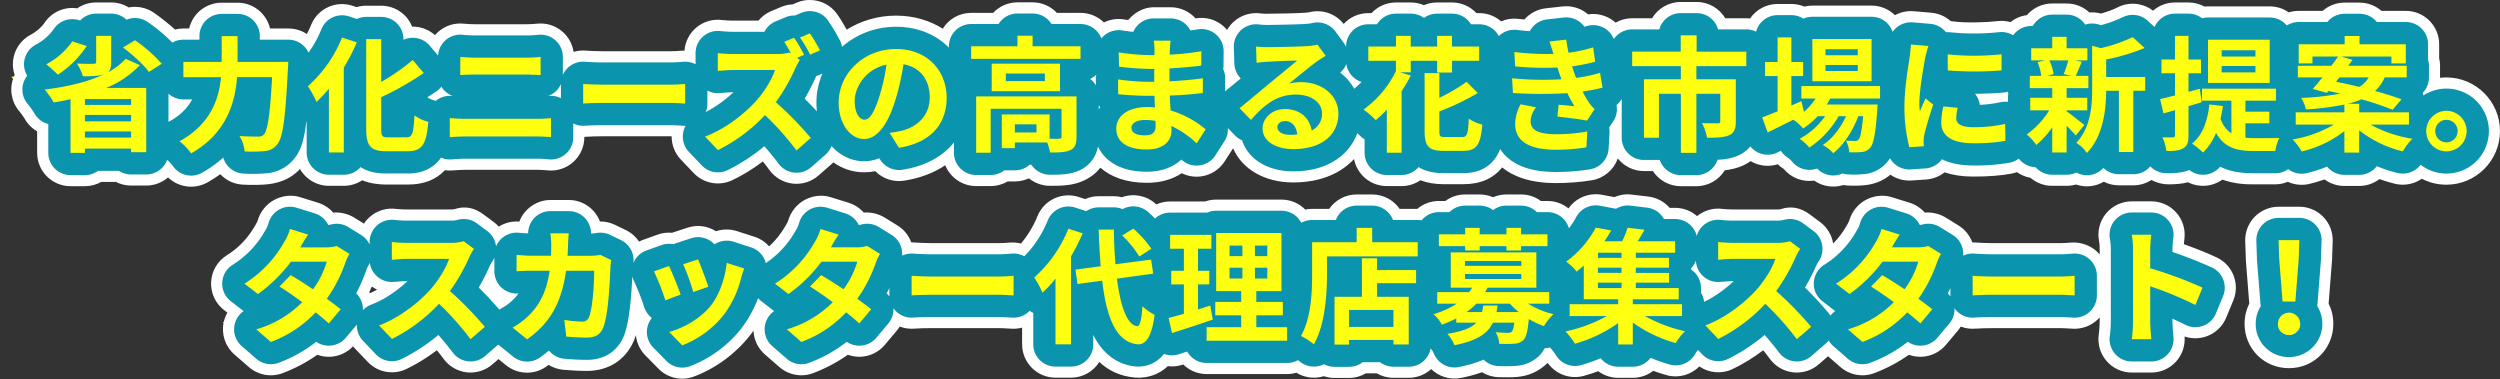
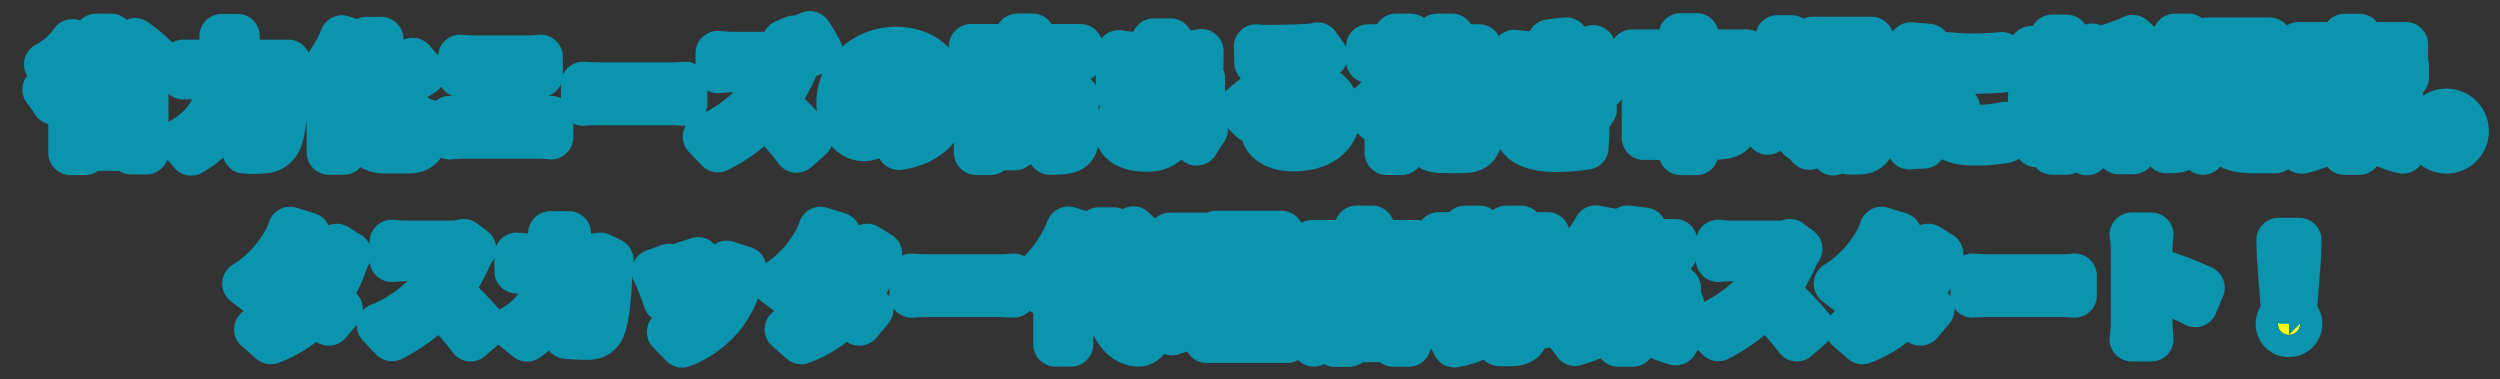
<svg xmlns="http://www.w3.org/2000/svg" height="136.441" viewBox="0 0 899.117 136.441" width="899.117">
  <rect x="0" y="0" width="899.117" height="136.441" fill="#333333" stroke="none" />
  <g fill="#ffff10" transform="translate(465.467 51.016)">
    <g stroke-linecap="round" stroke-linejoin="round">
-       <path d="m8.559 82.242-5.246-4.722h-5.878-28.935-6v-4.525c-.913.295-1.806.583-2.669.86l-1.952.629-6.266 2.023-.259-1.162c-1.921 2.318-4.4 3.485-7.424 3.485h-.161l-.385-.015c-12.002-1.132-15.983-13.396-17.556-22.142l-.108.015v16.135 6h-6-5.58-6v-6-9.384l-1.121.996-1.954-4.975v2.023l-6.25-.261-1.305-.07c-1.07-.063-2.483-.149-3.71-.149h-24.165c-2.393 0-5.206.079-6.76.205l-6.485.526v-6.506-7.065-5.201l-.193.333c-.344.594-.751 1.439-1.032 2.221-1.009 3.03-2.5 6.313-4.273 9.446.277.22.54.433.789.639l4.658 3.855-3.891 4.628-4.275 5.085-4.051 4.818-4.619-4.277c-.134-.124-.275-.252-.421-.384-4.182 3.513-8.873 6.233-14.215 8.253l-3.356 1.269-2.706-2.356-5.22-4.545-8.15-7.096 10.333-3.165c.371-.114.733-.23 1.088-.35l-2.402-1.846-4.86-3.735-3.469-2.666c-1.548 4.879-3.689 9.099-6.397 12.602-4.549 5.87-10.837 10.522-17.711 13.107l-3.658 1.376-2.737-2.789-4.725-4.815-7.234-7.371 5.967-1.573-1.524-4.841c-.779-2.476-2.867-7.908-3.639-9.324l-3.358-6.156 6.601-2.366 5.4-1.935 5.05-1.81.502 1.024 5.043-1.653 5.161-1.692 1.491 3.375.261-2.715 7.096 2.281 6.3 2.025 5.992 1.926-2.046 5.457 2.116-1.318c5.111-3.184 9.128-7.397 12.28-12.882.535-.826 1.223-2.285 1.472-3.226l1.601-6.05 5.977 1.855 6.525 2.025 7.93 2.461-1.151 1.611 2.476-.751 2.379 1.399 4.59 2.835 4.962 3.065-2.001 3.455 5.769.481c1.509.126 4.568.249 6.747.249h24.165c1.681 0 3.267-.13 4.341-.216l6.476-.515.041.585c3.472-3.582 6.629-8.447 8.542-13.26l2.077-5.228 5.351 1.737 2.89.938-.026-.916h6.174 5.445 4.733l2.97-1.836 3.344 3.028c.992.898 2.107 1.978 3.202 3.131v-2.434h6 10.56v-.675h6 23.49 6v3.33h5.025 10.02v-5.175h6 5.58 6v5.175h10.38 1.605v-2.835h6 3.45v-2.34h6 5.22 6 3.63 5.265 6v2.34h3.495 6v6 2.63c2.466-2.303 4.62-5.07 6.041-7.816l2.049-3.961 4.383.82 5.535 1.035.08.015.517-1.656 4.951.591 6.03.72 8.696 1.038-1.625 3.059h3.243 6v6 4.14 6h-2.16v.69h3.465v5.805h1.17v6 2.147l.32-.119c6.605-2.462 12.788-7.623 16.075-11.295.295-.335.583-.677.861-1.023h-4.941c-1.144 0-2.531.119-3.557.202l-1.468.106-6.285.299v-6.292-6.39-6.954l6.879 1.019c1.014.15 3.304.25 4.431.25h15.885c1.346 0 2.421-.182 2.705-.265l2.869-.84 2.642 1.706 3.69 2.745 4.763 3.543-3.492 4.8c-.229.336-.708 1.172-.956 1.723-.698 1.603-2.327 5.124-4.69 8.987 3.653 3.532 7.245 7.426 9.349 9.994l.694.846 6.138-1.88c.371-.114.733-.23 1.088-.35l-2.402-1.846-4.86-3.735-6.863-5.274 7.347-4.576c5.111-3.184 9.128-7.397 12.28-12.882.535-.826 1.223-2.285 1.472-3.226l1.602-6.05 5.977 1.855 6.525 2.025 7.93 2.461-1.151 1.611 2.477-.751 2.379 1.399 4.59 2.835 4.961 3.064-2 3.455 5.77.481c1.509.126 4.568.249 6.747.249h24.165c1.681 0 3.267-.13 4.341-.216l6.476-.515.448 6.461v7.065 6.256l-6.25-.261-1.305-.07c-1.07-.063-2.483-.149-3.71-.149h-24.165c-2.393 0-5.206.079-6.76.205l-6.485.526v-6.506-7.065-5.201l-.192.332c-.344.594-.751 1.439-1.032 2.221-1.009 3.03-2.5 6.313-4.274 9.447.277.22.541.433.789.639l4.658 3.855-3.891 4.628-4.275 5.085-4.05 4.818-4.619-4.276c-.134-.125-.275-.253-.421-.384-4.182 3.513-8.873 6.233-14.215 8.253l-3.356 1.269-2.706-2.356-5.22-4.545-3.189-2.777-2.167 1.882-5.13 4.455-4.955 4.304-3.843-5.321c-1.693-2.344-3.955-5.026-6.575-7.809-4.518 4.009-9.438 7.344-14.249 9.627l-3.92 1.86-2.994-3.14-2.944-3.087-.622.572c-.576.53-1.698 1.988-2.183 2.836l-2.307 4.037-4.485-1.227c-2.609-.714-5.27-1.682-7.852-2.843v3.551h-6-5.265-6v-3.377c-2.632 1.189-5.337 2.182-7.942 2.894l-4.319 1.181-2.361-3.805c-.657-1.058-1.879-2.646-2.565-3.331l-.065-.065-.664 1.173-3.792-1.295c-.498 1.231-1.148 2.285-2.02 3.197-2.694 2.459-5.272 2.947-7.003 3.126-.688.08-1.737.122-2.946.122l-3.126-.045-5.483-.114-.194-2.377c-3.009 1.454-6.257 2.284-9.207 2.871l-5.079 1.01-1.74-4.871c-.171-.436-.883-1.562-1.356-2.083l-.022-.024-.724.265-.922-2.076-1.797-1.977v3.601 6h-6-5.49-6v-1.62h-3.975v1.665h-6-5.22-4.011zm-184.66-24.333c-.333.263-.667.52-1.002.77.398-.223.78-.449 1.147-.675-.049-.032-.097-.063-.145-.095zm381.6 0c-.333.263-.667.519-1.001.769.398-.223.78-.448 1.147-.675-.049-.032-.097-.063-.145-.095zm-252.237-.639.33.18c.225-.058.456-.118.691-.18zm-4.715-3.711 1.217 1.439v-1.606zm149.162-1.179h.42v-.156l-.42-.597zm-79.941-2.655h.576v-2.535h-.555v.255c0 .771-.007 1.531-.021 2.28zm75.306-1.665h1.363l-1.363-.891zm-43.245 0h.465v-.87h-.465zm-347.086 31.754-3.843-5.321c-1.693-2.343-3.954-5.025-6.574-7.809-4.518 4.009-9.438 7.344-14.249 9.627l-3.92 1.86-2.994-3.14-4.635-4.86-5.313-5.571-3.843 4.571-4.051 4.818-4.619-4.277c-.134-.124-.275-.252-.421-.384-4.182 3.513-8.873 6.233-14.215 8.253l-3.356 1.269-2.706-2.356-5.22-4.545-8.15-7.096 10.333-3.165c.371-.114.733-.23 1.088-.35l-2.402-1.846-4.86-3.735-6.863-5.274 7.347-4.576c5.111-3.184 9.128-7.397 12.28-12.882.535-.826 1.223-2.285 1.472-3.226l1.601-6.05 5.977 1.855 6.525 2.025 7.93 2.461-1.151 1.611 2.477-.751 2.379 1.399 4.59 2.835 4.962 3.065-2.922 5.047c-.344.594-.751 1.439-1.032 2.221-1.009 3.03-2.5 6.313-4.273 9.446.277.22.54.433.789.639l4.658 3.855-2.64 3.14 5.876-2.19c6.606-2.462 12.788-7.623 16.075-11.295.295-.335.583-.677.862-1.023h-4.941c-1.144 0-2.531.119-3.557.202l-1.468.106-6.285.299v-6.292-6.39-6.954l6.879 1.019c1.014.15 3.304.25 4.431.25h15.885c1.346 0 2.421-.182 2.705-.265l2.869-.84 2.642 1.706 3.69 2.745 4.763 3.544-3.493 4.8c-.229.335-.707 1.171-.955 1.722-.698 1.603-2.327 5.124-4.69 8.987 3.653 3.532 7.245 7.426 9.349 9.993l.109.133 2.305-1.293c1.756-.985 3.409-2.212 4.536-3.367 1.732-1.714 3.026-3.587 3.982-5.825-1.163.011-2.473.045-3.586.149l-6.556.61v-6.584-5.895-6.599l6.569.626c1.709.163 3.825.288 5.371.288h.418c-.035-.403-.078-.782-.126-1.069l-1.164-6.986h7.083 6.615 6.833l-.883 6.776c-.045.344-.083.798-.114 1.279h2.175c.797 0 1.624-.106 2.389-.233l1.879-.313 1.716.828 3.915 1.89 4.135 1.996-.846 4.513c-.079.42-.189 1.063-.217 1.451-.462 12.547-1.455 20.21-3.122 24.164-1.415 3.279-4.51 7.134-11.334 7.134-2.737 0-5.618-.189-7.923-.381l-4.879-.407-.431-3.611c-1.452 1.375-3.05 2.676-4.805 3.921l-3.713 2.634-3.537-2.866-5.22-4.23-1.418-1.149-.861.747-5.13 4.455zm-69.644-21.904c-.333.263-.667.52-1.002.77.398-.223.78-.449 1.147-.675-.049-.032-.097-.063-.145-.095zm681.765 19.071h-6.614-7.02-6.967l1.034-6.89c.232-1.546.384-3.864.384-5.41v-25.875c0-1.231-.087-2.992-.333-4.223l-1.436-7.177h7.319 7.02 6.725l-.764 6.681c-.157 1.377-.366 3.106-.366 4.719v2.247c5.67 1.868 11.944 4.286 15.446 5.999l5.059 2.475-2.15 5.206-2.565 6.21-2.51 6.076-5.822-3.052c-2.127-1.115-4.771-2.285-7.459-3.375v4.091c0 1.184.213 4.043.377 5.717zm42.886-1.575c-5.585 0-9.96-4.375-9.96-9.96 0-2.194.669-4.202 1.818-5.834l-.135-1.704-1.215-15.39-.24-6.976-.208-6.201h6.205 7.47 6.205l-.208 6.201-.225 6.705-1.23 15.661-.134 1.704c1.149 1.632 1.818 3.64 1.818 5.834 0 5.585-4.375 9.96-9.96 9.96zm-73.887-61.494-2.357-4.086h-3.721-5.175-6v-.732l-.957.779-3.691-5.332c-.035-.051-.072-.103-.111-.156l.004.236-4.985.92c-3.528.651-7.563.955-12.699.955-5.278 0-8.972-1.085-11.553-2.657l.236 3.309-6.0.414-5.22.36-4.828.333-1.347-4.648c-.326-1.124-.659-2.559-.957-4.238-.664 3.406-1.569 5.328-2.973 6.836-1.494 1.825-3.809 3.058-6.647 3.399-.8.105-2.023.18-3.406.18-.684 0-1.412-.017-2.153-.054l-2.752-.138-3.508 2.729-3.727-4.286c-.198-.228-.543-.541-.932-.846l-4.396 2.779-3.366-4.074c-.566-.685-1.48-1.528-1.998-1.842l-4.42-2.683-1.294.644-5.985 2.943-2.296-6.262-.507-1.384c-.888 2.698-2.663 4.641-5.307 5.802-2.476 1.061-5.132 1.326-8.202 1.388v5.463h-6-5.58-6v-5.445h-1.875-5.4-6v-6-19.74h-3.104l.125.737.919 5.421-3.449.9 1.571 1.484-2.791 4.21-1.511 2.279-.154 2.791-.315 5.715-.263 4.775-4.714.808c-3.438.589-7.905.941-11.949.941-16.884 0-20.12-8.772-20.598-13.724-.469 5.074-1.825 14.13-12.747 14.13h-7.02c-3.992 0-7.039-.915-9.165-2.769v3.444h-6-5.31-6v-6-5.197l-2.296-2.4c-.797-.834-2.631-2.412-3.443-2.962l-.002-.001c-1.528 8.05-8.49 15.256-21.964 15.256-7.765 0-13.849-3.505-16.07-8.793l-3.406-3.519-4.095-4.23-3.996-4.128-3.456.384c1.155.786 2.287 1.637 3.394 2.554l4.098 3.392-2.877 4.475-3.24 5.04-3.871 6.021-5.253-4.863c-.533-.494-1.061-.958-1.584-1.394-2.371 3.019-6.398 5.196-12.249 5.196-12.519 0-16.98-6.981-16.98-13.515 0-2.346.674-4.756 2.067-6.89l-1.347-.163-.045-5.271-.045-5.31-.062-7.271.352.065-.063-2.407-.191-7.272 7.176 1.196c1.44.24 3.384.469 5.271.637l-1.015-4.925 7.358-.024h6.075 6.967l-.669 4.463c1.272-.157 2.523-.341 3.764-.552l7.07-1.205-.062 7.172-.025 2.875.624-.085-.059 6.929-.045 5.31-.03 3.528 3.504-2.813c1.692-1.358 4.022-3.291 6.225-5.129l-2.142.28-.204-6.622-.18-5.85-.22-7.134 7.065 1.009c.999.143 2.248.165 3.246.165 2.299 0 11.583-.165 14.056-.382 1.072-.105 1.807-.172 2.266-.274l4.158-1.386 2.366 3.603 2.925 4.005 3.731 5.109-5.299 3.456-1.05.669c-.198.125-.397.249-.595.376 3.667 2.015 6.446 5.097 7.878 8.837l.71-.491c2.364-1.637 4.727-4.007 6.672-6.617h-1.547-6v-6-5.13-6h6 3.945v-3.825h6 5.31 6 3.495 5.355 6v3.825h3.765 6v6 4.855l.814.076-.158-2.587-.436-7.162 7.126.838c1.735.204 3.401.361 5.016.472l-1.174-3.424 7.434-.832 6.03-.675 5.807-.65.596 4.29c.721-.187 1.436-.391 2.15-.614l6.757-2.112.975 7.012.385 2.768.45-.12 1.262 4.974v-.045-5.22-6h6 11.46v-5.85h6 5.715 6v5.85h11.865 5.25v-5.13h6 4.95 6v.585h1.56 21.285 6v6 10.92h.971c.18-1.252.357-2.389.509-3.365l.306-2.014.13-1.097c.107-.855.236-1.809.263-2.652l.198-6.331 6.311.541 6.3.54 7.927.68-.892 2.342.204.028c2.266.313 5.164.432 8.067.432 3.625 0 7.26-.192 9.744-.491l5.382-.648v-1.555h6 1.56v-4.095h6 5.175 6v2.096l4.773 1.314 1.578.435c3.586-.945 6.779-2.072 8.554-3.032l3.757-2.033 3.15 2.885 4.275 3.915.883.808v-.749-6h6 4.86 6v1.395h1.02 22.185 6v1.62h4.44 10.515v-2.97h6 5.355 6v2.97h10.65 6v6 1.74h.315v6 4.185 4.426l2.188.82-1.378 1.63v1.449c2.125-1.457 4.693-2.31 7.455-2.31 7.328 0 13.29 5.962 13.29 13.29s-5.962 13.29-13.29 13.29c-3.817 0-7.262-1.628-9.681-4.229-.29.417-.558.833-.759 1.187l-2.227 3.931-4.393-1.054c-2.813-.675-5.625-1.641-8.305-2.835v3.45h-6-5.31-6v-3.246c-2.548 1.109-5.231 2.019-7.934 2.673l-4.452 1.077-1.084-1.965-.117.876h-5.253-7.83c-3.899 0-8.401-.429-12.394-2.849-.521.604-1.07 1.182-1.646 1.732l-4.24 4.043-4.143-4.143c-.081-.081-.18-.174-.294-.278-2.346 1.294-5.178 1.502-7.885 1.502h-.047l-.811-.007-5.326-.083-.46-4.447v4.891h-6-5.175-6v-2.813c-.384.46-.784.905-1.199 1.336zm-285.09-16.353-3.667.339c.089.049.832.634 1.61.634.711 0 1.461-.361 2.058-.972zm413.885-.492c.337.599.982 1.014 1.702 1.014 1.119 0 1.995-.857 1.995-1.95 0-1.093-.876-1.95-1.995-1.95-.414 0-.803.137-1.123.367l1.754.275zm-466.746-5.182c-.359.2-.711.5-1.005.844l1.765-.098c-.239-.314-.505-.566-.759-.746zm122.761-4.028c.139.041.279.079.418.114l4.879 1.22c.084-.34.175-.671.272-.992l-1.255-.075-.167-2.808-3.666 2.25c-.159.098-.319.195-.481.291zm163.945-6.698 1.414.135 5.175.495 6.891.659-1.525 6.288c3.449-.01 6.336-.316 9.915-1.048l4.202-.86v-.132h-.135v-6-.739l-3.636.325c-2.981.267-6.68.412-10.382.412-3.564 0-7.132-.135-10.071-.415l-3.112-.296c-.007.054-.014.107-.021.161zm-67.812 1.173v3.808l1.352-.517c.519-.198 1.08-.418 1.678-.655v-2.636zm-95.899-5.49 1.376 1.391 2.253 2.278-.179-3.014-.039-.655zm-467.64 35.334-3.055-4.823c-.364-.575-1.814-2.091-2.742-2.795l-2.344-1.778v.958 6h-6-5.445-6v-1.305h-4.605v1.53h-6-5.175-6v-6-12.068l-3.242.504-2.032-3.658c-.479-.862-1.858-2.805-2.544-3.585l-7.535-8.562 7.459-.895-5.962-4.586 8.365-4.337c.763-.396 1.531-.87 2.274-1.395l-.154-.231.44.025c1.852-1.355 3.521-3.018 4.526-4.57l2.499-3.857 4.375 1.408.757.244v-2.512h6 5.4 6v2.106l2.784-1.682 3.198 2.23c2.412 1.682 5.599 4.181 8.194 6.706h5.79 7.77v-3.27-6h6 5.715 6v6 3.27h12.225 6.184l-.185 6.146s-.019.624-.053 1.345c3.18-3.462 6.04-7.981 7.829-12.482l2.089-5.256 5.37 1.775.853.282h5.949 5.4 6v6 4.148c.499-.397.973-.789 1.418-1.173l4.587-3.962 3.915 4.627 3.96 4.68 2.56 3.025v-4.954-6.704l6.663.74c1.416.157 3.265.233 4.602.233h18.63c1.57 0 3.257-.118 4.355-.236l6.64-.712v6.678 6.525 6.211l-6.207-.214-1.536-.067c-1.054-.05-2.267-.11-3.252-.11h-18.585c-1.597 0-3.529.086-4.958.17l-6.352.374v-4.783l-3.676 2.599c-1.709 1.208-3.615 2.433-5.709 3.67l2.515 1.886c.598.448 2.056 1.108 2.632 1.234l.458.1v-2.068l6.46.497c1.612.124 3.553.252 5.165.252h25.83c1.313 0 2.936-.074 4.249-.229l6.266-.737v-5.589-6.521l6.498.542c1.509.126 4.568.249 6.746.249h24.165c1.681 0 3.267-.13 4.341-.216l6.476-.515.193 2.786v-1.005-6.39-6.954l6.879 1.019c1.014.15 3.304.25 4.431.25h10.285l-.73-1.095 6.718-2.806 3.555-1.485 4.507-1.882.422.617.741-.31 4.426-1.849 2.778 3.91c1.361 1.916 3.182 5.087 4.09 6.851l2.321 4.514c4.879-5.075 11.905-8.265 19.703-8.265 9.321 0 16.943 4.385 21 11.337v-1.782-4.545-6h6 10.65v-3.78h6 5.445 6v3.78h11.235 6v6 4.545 6h-6-1.38v1.5h5.94v6 14.58c0 4.994-1.93 8.416-5.736 10.173-2.89 1.407-6.405 1.407-9.804 1.407h-5.268l-.469-3.6h-.907v2.025h-6-2.685v1.665h-6-5.22-6v-6-11.299c-2.9 8.218-10.247 13.788-20.847 15.428l-3.893.602-2.1-3.333-1.241-1.969c-1.915 1.078-3.996 1.619-6.238 1.619-4.377 0-8.208-2.113-10.921-5.615l-4.293 3.766-5.13 4.5-4.959 4.35-3.862-5.347c-1.722-2.384-4.011-5.103-6.576-7.829-4.584 4.058-9.517 7.392-14.281 9.617l-3.906 1.825-2.975-3.12-4.635-4.86-6.28-6.585 8.527-3.178c.033-.012.066-.025.1-.037l-5.409-.226-1.305-.07c-1.07-.063-2.483-.149-3.71-.149h-24.165c-2.393 0-5.206.079-6.76.205l-6.05.491v5.634 6.725l-6.681-.764c-1.358-.155-3.105-.231-4.269-.231h-25.83c-1.604 0-3.619.127-5.14.25l-5.463.443c-1.904 2.656-4.997 4.617-10.097 4.617h-7.695c-4.397 0-7.358-1.1-9.345-2.793v3.243h-6-5.355-6v-6-8.497l-.568.533-3.138-7.242c-.849 9.561-2.007 13.411-4.254 16.067-2.57 3.352-5.671 4.214-8.341 4.587-1.169.158-2.747.24-4.506.24-1.211 0-2.519-.036-3.817-.099l-5.396-.265-.3-5.395c-.026-.464-.265-1.337-.546-1.981-2.686 2.916-5.924 5.44-9.723 7.59zm220.15-27.361c3.651 3.53 7.242 7.423 9.344 9.989l2.817 3.438c-2.156-3.285-3.423-7.567-3.423-12.37 0-5.469 1.843-10.537 4.972-14.676l-3.305 1.422-3.555 1.53-1.657.713c-.176.309-.347.634-.465.909-.721 1.654-2.347 5.165-4.728 9.044zm-228.291-6.063v1.855 15.588l3.101-1.688c5.3-2.885 8.676-6.636 10.462-11.77h-6.198-6v-4.847zm193.815 2.015v5.465 5.888c6.247-2.58 12.004-7.428 15.135-10.925.295-.335.583-.677.861-1.023h-4.941c-1.144 0-2.531.119-3.557.202l-1.468.106zm-164.631 11.22c.967.057 1.883.088 2.684.105.291-1.626.652-4.45 1.014-9.355h-.937c-.608 3.33-1.526 6.411-2.761 9.25zm55.326-4.318v2.139l.125-2.202c-.041.021-.084.042-.125.063zm185.233-2.844c-.118.412-.242.825-.37 1.24-.081.273-.163.542-.246.809.308-.586.525-1.264.615-2.049zm17.301-7.159h5.021v-1.5h-1.38-4.09c.165.492.315.991.449 1.5z" />
-       <path d="m-174.195-39.015-3.555 1.485c1.215 1.665 2.7 4.32 3.645 6.165l3.555-1.53c-.81-1.575-2.43-4.41-3.645-6.12m313.2.72v5.85h-17.46v5.22h17.505v4.725h-13.275v21.015h5.4v-15.795h7.875v21.24h5.58v-21.24h8.595v9.9c0 .495-.225.72-.945.72s-3.375 0-5.625-.09c.765 1.44 1.575 3.735 1.8 5.265 3.51 0 6.075-.09 7.965-.9 1.845-.81 2.385-2.34 2.385-4.905v-15.21h-14.175v-4.725h17.955v-5.22h-17.865v-5.85zm-238.545.135v3.78h-16.65v4.545h39.33v-4.545h-17.235v-3.78zm-331.335.045v9.315c0 .585-.225.72-.99.72-.765.045-3.6.045-5.94-.09.81 1.215 1.8 3.195 2.16 4.59 3.234 0 5.661-.045 7.594-.761.034-.016.067-.033.101-.049l-.09.045c-.004.001-.007.003-.011.004-5.882 2.851-13.534 4.591-21.364 5.531.99 1.125 2.61 3.42 3.285 4.635 2.025-.315 4.005-.72 6.03-1.17v19.305h5.175v-1.53h16.605v1.305h5.445v-23.13h-14.4c4.815-2.07 9.045-4.77 12.105-8.19l-5.13-2.295c-1.62 1.89-3.825 3.51-6.39 4.86.9-.72 1.215-1.8 1.215-3.6v-9.495zm12.555 24.84h-16.605v-2.115h16.605zm0 5.895h-16.605v-2.295h16.605zm0 5.85h-16.605v-2.205h16.605zm454.905-36.585v3.825h-9.945v5.13h9.945v3.69c-2.52 5.31-6.975 10.62-11.655 13.86 1.26.855 3.42 2.745 4.41 3.78 1.305-1.08 2.655-2.34 3.96-3.735v15.48h5.31v-22.14c1.215-1.8 2.34-3.69 3.285-5.625l-3.825-1.17h3.825v-4.14h9.495v4.23h5.355v-4.23h9.765v-5.13h-9.765v-3.825h-5.355v3.825h-9.495v-3.825zm280.17 0v8.505h-4.86v4.95h4.86v7.965c-2.025.495-3.825.99-5.355 1.305l1.215 5.175c1.305-.36 2.655-.765 4.14-1.17v9c0 .585-.225.765-.765.765-.54.045-2.07.045-3.735 0 .675 1.395 1.26 3.6 1.395 4.905 2.88.045 4.86-.135 6.21-1.035 1.35-.81 1.755-2.115 1.755-4.59v-10.485l4.77-1.44-.72-4.815-4.05 1.08v-6.66h4.5v-4.95h-4.5v-8.505zm61.02.045v2.97h-16.515v6.885h4.95v-2.475h9.225c-.72 1.035-1.575 2.16-2.43 3.33h-12.06v4.185h8.865c-1.26 1.53-2.43 2.97-3.51 4.14l5.085 1.395.585-.675c1.35.27 2.79.63 4.23.945-3.465.765-8.01 1.26-14.085 1.575.675 1.035 1.53 2.88 1.755 4.14 5.625-.405 10.17-.945 13.815-1.755v2.79h-17.505v4.41h13.725c-3.825 2.43-9.45 4.41-14.85 5.355 1.125 1.035 2.565 3.015 3.285 4.32 5.58-1.35 11.205-3.96 15.345-7.335v7.74h5.31v-8.01c4.275 3.465 10.08 6.21 15.705 7.56.765-1.35 2.25-3.42 3.42-4.545-5.445-.855-11.07-2.745-15.03-5.085h13.815v-4.41h-17.91v-3.06h-4.185c1.935-.45 3.6-.99 5.04-1.62 4.41 1.26 8.46 2.61 11.16 3.78l3.195-3.78c-2.52-.945-5.85-1.98-9.495-3.015 1.53-1.35 2.655-2.97 3.465-4.86h7.92v-4.185h-21.015c.54-.72 1.035-1.44 1.53-2.115l-4.095-1.215h18.09v2.475h5.175v-6.885h-16.65v-2.97zm5.265 18.315c-2.88-.72-5.76-1.35-8.37-1.845l1.215-1.575h10.53c-.765 1.305-1.8 2.475-3.375 3.42m-768.78-18.27v9.27h-13.77v5.49h13.545c-.765 7.875-3.78 16.965-14.94 23.04 1.305.99 3.33 3.015 4.185 4.365 12.645-7.155 15.795-18.09 16.515-27.405h12.6c-.72 13.365-1.62 19.26-2.97 20.655-.63.585-1.17.72-2.115.72-1.17 0-3.825 0-6.66-.225 1.035 1.53 1.755 3.915 1.845 5.535 2.745.135 5.535.135 7.2-.09 1.935-.27 3.24-.765 4.59-2.52 1.98-2.34 2.88-9.09 3.78-27.0.09-.72.135-2.565.135-2.565h-18.225v-9.27zm658.35.27v4.095h-7.56v4.365h5.04l-2.745.63c.63 1.53 1.17 3.465 1.35 4.95h-4.14v4.41h8.055v3.465h-7.92v4.5h6.84c-2.07 3.375-5.175 6.75-8.1 8.685 1.125.855 2.655 2.61 3.465 3.78 1.935-1.575 3.96-3.825 5.715-6.345v9.045h5.175v-9.585c1.305 1.26 2.565 2.61 3.285 3.51l3.105-3.825c-1.035-.81-4.77-3.78-6.39-4.905v-.36h7.425v-4.5h-7.425v-3.465h7.83v-4.41h-4.545c.63-1.35 1.35-3.15 2.16-5.085l-2.61-.495h4.635v-4.365h-7.47v-4.095zm-1.035 8.46h6.795c-.36 1.53-1.08 3.6-1.665 4.95l2.97.63h-8.82l2.25-.63c-.18-1.35-.765-3.42-1.53-4.95m29.97-8.37c-2.745 1.485-7.2 2.925-11.475 3.96l-3.105-.855v15.57c0 6.21-.54 13.86-5.715 19.35 1.215.63 3.15 2.475 3.825 3.645 5.94-6.165 6.885-15.66 6.93-22.365h4.59v22.005h5.175v-22.005h4.275v-4.95h-14.04v-6.3c4.725-.99 9.855-2.385 13.815-4.14zm-127.71.09v8.865h-4.5v5.04h4.5v12.69c-2.115.855-4.005 1.62-5.535 2.205l1.98 5.4c2.745-1.35 5.985-2.97 9.225-4.59 1.125.72 2.835 2.295 3.51 3.15 1.845-1.17 3.6-2.655 5.265-4.41h2.655c-2.385 3.33-5.85 6.48-9.18 8.145 1.26.765 2.655 2.115 3.51 3.15 3.915-2.475 8.1-6.975 10.53-11.295h2.655c-1.935 4.185-4.95 8.19-8.37 10.35 1.35.72 2.88 1.935 3.78 2.97 3.645-2.835 7.155-8.28 9-13.32h1.755c-.495 5.445-1.035 7.74-1.665 8.415-.36.405-.72.495-1.35.495-.585 0-1.755 0-3.195-.135.675 1.125 1.125 2.925 1.215 4.185 1.8.09 3.51.045 4.545-.09 1.125-.135 2.115-.495 2.97-1.53 1.215-1.305 1.935-4.905 2.565-13.68.045-.63.09-1.845.09-1.845h-18.27c.45-.72.9-1.44 1.26-2.16h17.91v-4.5h-28.305v4.5h5.085c-1.125 1.755-2.52 3.375-4.14 4.77l-.945-3.825-3.6 1.575v-10.62h4.23v-5.04h-4.23v-8.865zm-516.285.045c-2.7 6.795-7.425 13.41-12.285 17.505.99 1.35 2.52 4.32 3.105 5.67 1.485-1.395 3.015-3.015 4.455-4.77v22.95h5.355v-30.51c1.8-2.97 3.375-6.03 4.68-9.09zm162.585.09-3.555 1.485c.81 1.215 1.71 2.79 2.475 4.23l-.54-.405c-.9.315-2.7.54-4.635.54h-15.885c-1.35 0-4.095-.135-5.31-.315v6.39c.945-.045 3.42-.315 5.31-.315h15.255c-.99 3.195-3.735 7.65-6.705 11.025-4.23 4.725-11.205 10.215-18.45 12.915l4.635 4.86c6.165-2.88 12.15-7.605 16.92-12.6 4.23 4.05 8.415 8.685 11.34 12.735l5.13-4.5c-2.655-3.24-8.1-9-12.555-12.87 3.015-4.05 5.535-8.82 7.065-12.33.405-.945 1.215-2.295 1.575-2.835l-1.035-.765 2.565-1.08c-.765-1.575-2.43-4.455-3.6-6.165m366.21.45v15.21h21.285v-15.21zm16.335 5.85h-11.61v-2.16h11.61zm0 5.67h-11.61v-2.16h11.61zm-536.445-11.475v32.175c0 6.345 1.62 8.145 7.29 8.145h7.695c5.31 0 6.705-2.835 7.335-10.575-1.44-.315-3.69-1.35-4.95-2.295-.36 6.345-.72 7.875-2.88 7.875h-6.615c-2.16 0-2.475-.45-2.475-3.105v-11.34c5.265-2.52 10.845-5.535 15.3-8.685l-3.96-4.68c-2.97 2.565-7.11 5.445-11.34 7.875v-15.39zm431.595.18-6.03.675c.54 1.575.99 3.015 1.44 4.455-4.14.135-8.73-.045-14.085-.675l.315 5.175c5.67.54 10.935.63 15.165.405.27.765.54 1.62.9 2.655.18.495.36 1.035.585 1.575-4.995.315-11.07.27-17.775-.36l.315 5.31c6.795.405 14.04.405 19.575.045.72 1.53 1.575 3.105 2.52 4.68-1.35-.135-3.78-.36-5.67-.54l-.45 4.275c3.285.36 8.145.945 10.665 1.44l2.745-4.14c-.81-.765-1.44-1.44-2.025-2.295-.81-1.17-1.575-2.565-2.34-4.005 2.7-.36 5.13-.855 7.2-1.395l-.9-5.31c-2.205.585-4.905 1.35-8.595 1.8-.27-.72-.54-1.395-.765-2.025-.225-.675-.45-1.395-.675-2.115 2.97-.405 5.805-.99 8.28-1.665l-.72-5.175c-2.88.9-5.76 1.53-8.865 1.935-.315-1.53-.585-3.105-.81-4.725m230.805.045v15.525h22.185v-15.525zm17.055 6.03h-12.15v-2.25h12.15zm0 5.715h-12.15v-2.295h12.15zm-762.615-11.565-4.32 2.61c3.465 2.565 7.56 6.255 9.315 8.775l4.635-2.925c-2.025-2.565-6.21-6.075-9.63-8.46m366.39.135c.18.855.27 2.25.27 3.105v2.115c-.585 0-1.17 0-1.755 0-2.745 0-7.875-.45-11.115-.99l.135 5.13c2.97.405 8.19.81 11.025.81h1.665c-.045 1.53-.045 3.15-.045 4.635-.72 0-1.44 0-2.16 0-2.385 0-7.92-.315-10.845-.855l.045 5.31c2.97.36 8.1.585 10.71.585h2.34c.045 1.35.09 2.79.18 4.185-.9-.09-1.845-.135-2.79-.135-6.93 0-11.115 3.195-11.115 7.74 0 4.77 3.78 7.515 10.98 7.515 5.94 0 8.865-2.97 8.865-6.795 0-.495 0-1.035-.045-1.665 3.6 1.62 6.66 4.005 9.09 6.255l3.24-5.04c-2.61-2.16-6.93-5.175-12.6-6.795-.135-1.8-.225-3.645-.315-5.355 4.32-.135 7.83-.45 11.88-.9l.045-5.31c-3.645.495-7.47.855-12.015 1.08 0-1.395 0-3.06 0-4.635 4.365-.225 8.46-.63 11.43-.99l.045-5.175c-3.96.675-7.695 1.035-11.385 1.215 0-.72 0-1.395.045-1.845.045-1.17.135-2.295.27-3.195zm-3.285 34.065c-3.105 0-4.725-1.035-4.725-2.745 0-1.53 1.755-2.79 4.95-2.79 1.26 0 2.475.135 3.69.315.045.81.045 1.44.045 1.935 0 2.61-1.575 3.285-3.96 3.285m-385.65-33.795c-2.07 3.195-5.715 6.345-9.36 8.235 1.17.9 3.195 2.79 4.185 3.735 3.69-2.385 7.83-6.255 10.35-10.305zm661.275 1.125c-.045 1.44-.315 3.15-.45 4.41-.495 3.465-1.89 11.07-1.89 17.82 0 6.12.855 11.61 1.755 14.715l5.22-.36c-.045-.63-.09-1.35-.09-1.845 0-.45.09-1.44.225-2.115.495-2.385 1.98-7.29 3.24-11.025l-2.79-2.205c-.63 1.485-1.35 3.06-2.025 4.59-.135-.9-.18-2.07-.18-2.925 0-4.5 1.575-13.5 2.16-16.515.18-.81.765-3.06 1.125-4.005zm-213.435.045c-.54.18-1.575.315-3.42.495-2.565.225-12.195.405-14.58.405-1.26 0-2.835-.045-4.095-.225l.18 5.85c1.035-.135 2.475-.27 3.69-.36 2.385-.135 8.595-.405 10.89-.45-2.205 1.935-6.885 5.715-9.405 7.785-2.655 2.205-8.1 6.795-11.295 9.36l4.095 4.23c4.815-5.49 9.315-9.135 16.2-9.135 5.31 0 9.36 2.745 9.36 6.795 0 2.745-1.26 4.815-3.735 6.12-.63-4.275-4.005-7.695-9.585-7.695-4.77 0-8.055 3.375-8.055 7.02 0 4.5 4.725 7.38 10.98 7.38 10.89 0 16.29-5.625 16.29-12.735 0-6.57-5.805-11.34-13.455-11.34-1.44 0-2.79.135-4.275.495 2.835-2.25 7.56-6.21 9.99-7.92 1.035-.765 2.115-1.395 3.15-2.07zm-9.9 32.445c-2.7 0-4.545-1.125-4.545-2.79 0-1.125 1.08-2.16 2.79-2.16 2.43 0 4.095 1.89 4.365 4.815-.81.09-1.665.135-2.61.135m-141.66-30.87c-11.655 0-20.655 8.865-20.655 19.26 0 7.605 4.14 13.095 9.135 13.095 4.905 0 8.775-5.58 11.475-14.67 1.305-4.23 2.07-8.37 2.7-12.195 6.075 1.035 9.45 5.67 9.45 11.88 0 6.57-4.5 10.71-10.26 12.06-1.215.27-2.475.54-4.185.72l3.375 5.355c11.34-1.755 17.145-8.46 17.145-17.955 0-9.81-7.02-17.55-18.18-17.55m-11.34 25.425c-1.755 0-3.555-2.205-3.555-6.75 0-4.95 4.005-11.52 11.43-13.05-.495 3.735-1.35 7.56-2.385 10.89-1.845 6.075-3.6 8.91-5.49 8.91m408.915-23.535c-4.86.585-13.815.81-19.35.045v5.76c5.67.54 13.815.495 19.35 0zm-554.31.945v6.525c1.53-.09 3.6-.18 5.31-.18h18.585c1.575 0 3.69.135 4.995.18v-6.525c-1.26.135-3.195.27-4.995.27h-18.63c-1.53 0-3.645-.09-5.265-.27m191.115 2.43v9.9h24.57v-9.9zm19.125 6.3h-14.04v-2.745h14.04zm136.575-2.88v20.745c0 5.58 1.44 7.2 6.885 7.2h7.02c4.815 0 6.21-2.16 6.84-9.45-1.44-.36-3.69-1.17-4.86-2.115-.27 5.58-.585 6.615-2.43 6.615h-5.895c-1.98 0-2.25-.27-2.25-2.25v-6.975c4.68-1.845 9.855-4.185 13.815-6.615l-4.005-4.05c-2.52 1.845-6.12 4.005-9.81 5.76v-8.865zm-302.625 3.87v7.065c1.665-.135 4.68-.225 7.245-.225h24.165c1.89 0 4.185.18 5.265.225v-7.065c-1.17.09-3.15.27-5.265.27h-24.165c-2.34 0-5.625-.135-7.245-.27m582.21 1.71v4.32h10.575v11.745c-1.62-1.035-2.925-2.655-3.915-5.265.36-1.395.63-2.925.855-4.545l-4.86-.585c-.675 6.12-2.52 11.115-6.255 14.085 1.08.675 3.105 2.34 3.96 3.195 1.935-1.845 3.555-4.23 4.68-7.065 3.06 5.445 7.605 6.525 13.5 6.525h7.83c.18-1.35.81-3.6 1.44-4.68-1.935.045-7.515.045-9.045.045-1.125 0-2.115-.045-3.15-.135v-5.175h8.595v-4.185h-8.595v-3.96h10.98v-4.32zm-440.865 2.79v20.25h5.22v-15.795h25.47v10.035c0 .54-.18.675-.855.72-.495.045-1.89.045-3.42 0v-8.73h-17.19v12.105h4.68v-2.025h11.61c.495 1.17.9 2.565 1.035 3.6 3.24 0 5.625-.045 7.29-.855 1.755-.81 2.25-2.25 2.25-4.725v-14.58zm21.69 12.96h-7.785v-2.925h7.785zm174.105-10.125c-1.035 2.16-2.025 4.365-1.935 7.245.09 6.435 5.67 9.09 14.67 9.09 3.69 0 7.785-.315 10.935-.855l.315-5.715c-3.195.63-7.02.99-11.295.99-5.94 0-9.09-1.35-9.09-4.68 0-1.935.9-3.51 1.98-4.995zm152.055.765c-.495 2.295-.765 4.095-.765 5.85 0 4.635 3.735 7.38 11.475 7.38 5.085 0 8.685-.315 11.61-.855l-.09-6.075c-3.96.81-7.29 1.17-11.295 1.17-4.59 0-6.3-1.215-6.3-3.195 0-1.215.18-2.295.54-3.78zm180.9 1.575c-3.96 0-7.245 3.285-7.245 7.29 0 4.005 3.285 7.29 7.245 7.29 4.05 0 7.29-3.285 7.29-7.29 0-4.005-3.24-7.29-7.29-7.29m0 11.34c-2.16 0-4.005-1.8-4.005-4.05s1.845-4.05 4.005-4.05c2.25 0 4.05 1.8 4.05 4.05s-1.8 4.05-4.05 4.05m-718.065-8.73v6.885c1.665-.135 3.87-.27 5.625-.27h25.83c1.35 0 3.375.09 4.95.27v-6.885c-1.53.18-3.42.27-4.95.27h-25.83c-1.755 0-3.87-.135-5.625-.27m412.155 39.39c-2.025 3.915-5.67 8.64-10.665 12.24 1.17.765 2.925 2.385 3.78 3.6.9-.72 1.755-1.44 2.565-2.205v12.15h12.375v1.755h-17.46v4.275h13.41c-4.185 2.385-9.765 4.455-14.895 5.535 1.125 1.125 2.61 3.105 3.42 4.41 5.265-1.44 11.07-4.185 15.525-7.425v7.695h5.265v-7.875c4.455 3.24 10.17 5.94 15.435 7.38.72-1.26 2.205-3.24 3.33-4.275-4.95-1.08-10.35-3.105-14.4-5.445h13.32v-4.275h-17.685v-1.755h16.515v-4.05h-15.435v-1.935h11.97v-3.51h-11.97v-1.89h11.925v-3.51h-11.925v-1.845h14.13v-4.14h-13.455c.81-1.26 1.665-2.7 2.43-4.14l-6.03-.72c-.45 1.44-1.215 3.24-1.98 4.86h-6.39c.9-1.305 1.71-2.565 2.43-3.87zm9.27 10.89h-8.505v-1.845h8.505zm0 5.4h-8.505v-1.89h8.505zm0 5.445h-8.505v-1.935h8.505zm-95.265-21.645v5.175h-16.02v11.34c0 6.48-.315 15.93-4.005 22.365 1.26.585 3.645 2.115 4.635 3.015 4.05-7.02 4.725-18.135 4.725-25.38v-6.255h32.625v-5.085h-16.38v-5.175zm39.015 0v2.34h-9.45v4.23h9.45v1.575h5.22v-1.575h9.63v1.575h5.265v-1.575h9.495v-4.23h-9.495v-2.34h-5.265v2.34h-9.63v-2.34zm-119.34.27-4.005 2.475c2.34 2.295 5.04 5.445 6.165 7.56l4.32-2.79c-1.305-2.115-4.095-5.085-6.48-7.245m-23.355.045c-2.7 6.795-7.425 13.41-12.285 17.55.945 1.305 2.475 4.185 2.97 5.445 1.62-1.44 3.15-3.15 4.68-5.04v23.625h5.58v-31.635c1.62-2.745 3.015-5.535 4.185-8.28zm-279.945.09c-.405 1.53-1.35 3.6-2.07 4.68-2.25 3.915-6.435 10.08-14.31 14.985l4.86 3.735c4.545-3.15 8.73-7.47 11.88-11.655h12.87c-.675 2.79-2.61 6.705-4.95 9.945-2.835-1.89-5.67-3.735-8.055-5.085l-4.005 4.095c2.295 1.44 5.265 3.465 8.19 5.625-3.735 3.735-8.73 7.38-16.515 9.765l5.22 4.545c7.02-2.655 12.15-6.48 16.11-10.665 1.845 1.485 3.51 2.88 4.725 4.005l4.275-5.085c-1.305-1.08-3.06-2.385-4.995-3.78 3.195-4.5 5.445-9.315 6.66-12.96.405-1.125.99-2.34 1.485-3.195l-4.59-2.835c-.99.315-2.52.495-3.915.495h-9.135c.54-.99 1.665-3.015 2.79-4.59zm190.8 0c-.405 1.53-1.35 3.6-2.07 4.68-2.25 3.915-6.435 10.08-14.31 14.985l4.86 3.735c4.545-3.15 8.73-7.47 11.88-11.655h12.87c-.675 2.79-2.61 6.705-4.95 9.945-2.835-1.89-5.67-3.735-8.055-5.085l-4.005 4.095c2.295 1.44 5.265 3.465 8.19 5.625-3.735 3.735-8.73 7.38-16.515 9.765l5.22 4.545c7.02-2.655 12.15-6.48 16.11-10.665 1.845 1.485 3.51 2.88 4.725 4.005l4.275-5.085c-1.305-1.08-3.06-2.385-4.995-3.78 3.195-4.5 5.445-9.315 6.66-12.96.405-1.125.99-2.34 1.485-3.195l-4.59-2.835c-.99.315-2.52.495-3.915.495h-9.135c.54-.99 1.665-3.015 2.79-4.59zm381.6 0c-.405 1.53-1.35 3.6-2.07 4.68-2.25 3.915-6.435 10.08-14.31 14.985l4.86 3.735c4.545-3.15 8.73-7.47 11.88-11.655h12.87c-.675 2.79-2.61 6.705-4.95 9.945-2.835-1.89-5.67-3.735-8.055-5.085l-4.005 4.095c2.295 1.44 5.265 3.465 8.19 5.625-3.735 3.735-8.73 7.38-16.515 9.765l5.22 4.545c7.02-2.655 12.15-6.48 16.11-10.665 1.845 1.485 3.51 2.88 4.725 4.005l4.275-5.085c-1.305-1.08-3.06-2.385-4.995-3.78 3.195-4.5 5.445-9.315 6.66-12.96.405-1.125.99-2.34 1.485-3.195l-4.59-2.835c-.99.315-2.52.495-3.915.495h-9.135c.54-.99 1.665-3.015 2.79-4.59zm-281.565.225c.135 4.725.405 9.135.72 13.185l-9.09 1.215.765 5.175 8.865-1.215c1.62 13.725 5.175 22.185 12.78 22.905 2.52.135 4.95-1.935 6.075-10.62-.99-.54-3.375-1.89-4.365-3.06-.36 4.995-.9 7.245-1.935 7.155-3.6-.45-5.985-7.11-7.245-17.1l13.05-1.8-.765-5.04-12.825 1.665c-.315-3.825-.495-8.055-.585-12.465zm42.255 1.215v20.925h9v3.87h-9.315v4.815h9.315v4.275h-12.42v4.86h28.935v-4.86h-11.07v-4.275h9.54v-4.815h-9.54v-3.87h9.045v-20.925zm9.45 8.325h-4.635v-3.78h4.635zm8.955 0h-4.455v-3.78h4.455zm-8.955 8.055h-4.635v-3.87h4.635zm8.955 0h-4.455v-3.87h4.455zm-257.85-16.245c.18 1.08.315 3.15.315 4.14 0 1.35-.045 2.655-.09 3.915h-6.435c-1.71 0-4.05-.135-5.94-.315v5.895c1.935-.18 4.41-.18 5.94-.18h5.94c-.99 6.84-3.24 11.88-7.425 16.02-1.8 1.845-4.05 3.375-5.895 4.41l5.22 4.23c8.055-5.715 12.33-12.78 13.995-24.66h10.125c0 4.86-.585 13.86-1.89 16.695-.495 1.08-1.125 1.575-2.565 1.575-1.755 0-4.095-.225-6.3-.63l.72 6.03c2.16.18 4.86.36 7.425.36 3.105 0 4.815-1.17 5.805-3.465 1.935-4.59 2.475-17.145 2.655-22.005 0-.495.18-1.665.315-2.385l-3.915-1.89c-1.08.18-2.25.315-3.375.315h-8.46c.09-1.305.135-2.655.18-4.05.045-1.08.135-2.97.27-4.005zm568.755.495c.315 1.575.45 3.825.45 5.4v25.875c0 1.8-.18 4.5-.45 6.3h7.02c-.18-1.845-.405-4.995-.405-6.3v-12.735c4.86 1.665 11.61 4.275 16.245 6.705l2.565-6.21c-4.14-2.025-12.78-5.22-18.81-6.975v-6.66c0-1.845.225-3.825.405-5.4zm-345.87.045v4.995h4.95v7.92h-4.545v4.905h4.545v10.575c-2.07.585-3.915 1.08-5.49 1.485l1.215 5.445c4.32-1.395 9.72-3.105 14.67-4.86l-.9-5.04c-1.44.495-2.925.945-4.41 1.395v-9h4.05v-4.905h-4.05v-7.92h4.815v-4.995zm398.655 1.89.225 6.705 1.215 15.39h4.59l1.215-15.39.225-6.705zm-652.725.405c-.9.315-2.7.585-4.635.585h-15.885c-1.35 0-4.095-.135-5.31-.315v6.39c.945-.045 3.42-.315 5.31-.315h15.255c-.99 3.195-3.735 7.65-6.705 11.025-4.23 4.725-11.205 10.215-18.45 12.915l4.635 4.86c6.165-2.925 12.15-7.605 16.92-12.645 4.23 4.095 8.415 8.685 11.34 12.735l5.13-4.455c-2.655-3.24-8.1-9-12.555-12.87 3.015-4.05 5.535-8.865 7.065-12.375.405-.9 1.215-2.295 1.575-2.79zm477 0c-.9.315-2.7.585-4.635.585h-15.885c-1.35 0-4.095-.135-5.31-.315v6.39c.945-.045 3.42-.315 5.31-.315h15.255c-.99 3.195-3.735 7.65-6.705 11.025-4.23 4.725-11.205 10.215-18.45 12.915l4.635 4.86c6.165-2.925 12.15-7.605 16.92-12.645 4.23 4.095 8.415 8.685 11.34 12.735l5.13-4.455c-2.655-3.24-8.1-9-12.555-12.87 3.015-4.05 5.535-8.865 7.065-12.375.405-.9 1.215-2.295 1.575-2.79zm-121.995 4.005v12.69h7.695c-.315.54-.675 1.08-1.08 1.62h-11.475v4.14h7.02c-2.205 1.485-4.95 2.745-8.415 3.78 1.035.765 2.52 2.565 3.06 3.78 1.845-.675 3.6-1.44 5.175-2.25v1.53h7.2c-1.755 1.845-4.86 3.15-10.395 4.005.9.99 2.115 2.835 2.565 4.095 8.145-1.62 11.925-4.185 13.815-8.1h7.695c-.225 1.89-.54 2.835-.945 3.24-.36.315-.765.405-1.44.405-.765 0-2.52-.045-4.32-.225.72 1.125 1.215 2.88 1.305 4.185 2.16.045 4.23.09 5.4-.045 1.305-.135 2.34-.45 3.285-1.305.99-1.035 1.53-3.195 1.935-7.56 1.71 1.035 3.6 1.89 5.445 2.52.765-1.35 2.295-3.24 3.42-4.275-3.33-.765-6.57-2.16-9.135-3.78h7.605v-4.14h-23.04c.315-.54.585-1.08.855-1.62h17.55v-12.69zm25.38 4.86h-20.25v-1.755h20.25zm0 4.725h-20.25v-1.8h20.25zm-.945 11.88h-8.01c.18-.765.315-1.53.405-2.34h-5.13c-.135.855-.27 1.62-.45 2.34h-5.535c1.35-.945 2.475-1.935 3.51-3.015h12.06c.945 1.08 1.98 2.07 3.15 3.015m-56.385-19.35v13.86h-9.855v17.19h5.22v-1.665h15.975v1.62h5.49v-17.145h-11.385v-4.905h14.04v-4.725h-14.04v-4.23zm11.34 24.705h-15.975v-6.12h15.975zm-250.11-24.3-5.355 1.755c1.125 2.34 3.105 7.785 3.645 9.99l5.4-1.89c-.63-2.07-2.835-7.92-3.69-9.855m10.305 1.26c-.54 5.625-2.7 11.61-5.76 15.435-3.735 4.68-9.99 8.1-14.94 9.405l4.725 4.815c5.265-1.98 10.89-5.76 15.075-11.16 3.06-3.96 4.95-8.64 6.12-13.185.27-.9.54-1.845 1.08-3.285zm-20.745 1.125-5.4 1.935c1.08 1.98 3.33 7.965 4.095 10.395l5.49-2.07c-.9-2.52-3.06-7.965-4.185-10.26m87.255 3.51v7.065c1.665-.135 4.68-.225 7.245-.225h24.165c1.89 0 4.185.18 5.265.225v-7.065c-1.17.09-3.15.27-5.265.27h-24.165c-2.34 0-5.625-.135-7.245-.27m381.6 0v7.065c1.665-.135 4.68-.225 7.245-.225h24.165c1.89 0 4.185.18 5.265.225v-7.065c-1.17.09-3.15.27-5.265.27h-24.165c-2.34 0-5.625-.135-7.245-.27m113.76 13.275c-2.25 0-3.96 1.62-3.96 4.005 0 2.34 1.665 3.96 3.96 3.96 2.25 0 3.96-1.62 3.96-3.96 0-2.385-1.71-4.005-3.96-4.005m-531.949-112.456c3.796 0 7.48 1.804 9.787 5.051 1.079 1.519 2.423 3.749 3.468 5.61 5.114-3.184 11.213-5.035 17.755-5.035 6.309 0 12.049 1.708 16.789 4.702 2.115-3.417 5.897-5.692 10.211-5.692h7.907c2.189-2.327 5.296-3.78 8.743-3.78h5.445c3.447 0 6.554 1.453 8.743 3.78h8.492c3.278 0 6.248 1.314 8.414 3.444 2.233-1.102 4.778-1.494 7.284-1.076.444.074.929.145 1.438.213 2.278-2.728 5.637-4.606 9.189-4.606h6.075c3.424 0 6.681 1.462 8.955 4.012.033-.006.066-.011.098-.017 3.503-.597 7.09.389 9.796 2.692.533.454 1.022.95 1.462 1.482.634-1.111 1.448-2.126 2.423-2.998 2.641-2.362 6.19-3.437 9.698-2.936.737.105 1.66.104 2.398.104 2.213 0 11.151-.15 13.531-.359.576-.057 1.077-.104 1.464-.159 4.592-1.19 9.476.443 12.427 4.186 2.194-2.393 5.346-3.894 8.848-3.894h1.16c2.191-2.353 5.316-3.825 8.785-3.825h5.31c1.686 0 3.291.348 4.747.976 1.456-.628 3.061-.976 4.747-.976h5.355c3.469 0 6.594 1.472 8.785 3.825h.98c3.022 0 5.783 1.117 7.893 2.961 1.915-.826 4.035-1.148 6.154-.899.751.088 1.487.167 2.211.237 1.958-2.239 4.697-3.689 7.697-4.025l6.03-.675c3.458-.387 6.745.738 9.191 2.854 2.846-.437 5.777.163 8.242 1.725.589.373 1.138.793 1.646 1.254 1.758-1.01 3.797-1.588 5.97-1.588h7.154c2.095-3.504 5.927-5.85 10.306-5.85h5.715c4.38 0 8.211 2.346 10.306 5.85h7.559c.459 0 .912.026 1.357.076 2.164-3.144 5.787-5.206 9.893-5.206h4.95c1.652 0 3.226.334 4.659.938.929-.231 1.901-.353 2.901-.353h21.285c3.281 0 6.254 1.317 8.42 3.45 2.053-1.122 4.409-1.629 6.779-1.426l6.3.54c2.624.225 5.067 1.302 6.984 3.02.188.017.376.038.564.064 4.656.644 12.184.42 16.273-.072 1.573-.189 3.149-.064 4.643.351 1.665-1.322 3.688-2.211 5.901-2.497 2.201-2.568 5.468-4.195 9.115-4.195h5.175c3.169 0 6.051 1.228 8.197 3.235 1.38-.114 2.786.011 4.155.386 2.709-.782 4.732-1.563 5.699-2.086 4.199-2.271 9.311-1.826 13.04 1.054 2.108-1.837 4.864-2.949 7.879-2.949h4.86c2.081 0 4.039.53 5.745 1.462.419-.044.844-.067 1.275-.067h22.185c2.555 0 4.924.799 6.87 2.16 1.128-.351 2.327-.54 3.57-.54h8.612c2.111-1.849 4.877-2.97 7.903-2.97h5.355c3.027 0 5.792 1.121 7.903 2.97h8.747c6.627 0 12 5.373 12 12v4.996c.206.881.315 1.799.315 2.743v4.185c0 .049-0.0.099-.001.148.743-.088 1.5-.133 2.266-.133 10.637 0 19.29 8.653 19.29 19.29 0 10.637-8.653 19.29-19.29 19.29-3.174 0-6.171-.774-8.813-2.144-2.746 1.906-6.239 2.631-9.647 1.813-1.88-.451-3.761-1.019-5.612-1.688-2.021 1.549-4.549 2.469-7.293 2.469h-5.31c-2.669 0-5.135-.872-7.128-2.346-1.763.624-3.568 1.162-5.395 1.604-2.692.651-5.438.339-7.827-.757-1.387.588-2.903.914-4.49.914h-7.83c-2.133 0-6.497 0-11.203-1.695-3.658 2.621-8.445 2.932-12.369.959-2.366.613-4.81.742-7.029.742-2.145 0-4.261-.566-6.135-1.563-1.875 1.213-4.11 1.917-6.509 1.917h-5.175c-1.956 0-3.802-.468-5.434-1.298-2.248 1.323-4.895 1.893-7.544 1.569-.848-.104-1.673-.296-2.465-.57-1.068.312-2.199.479-3.368.479h-5.175c-2.979 0-5.705-1.086-7.803-2.883-1.771-.313-3.433-1.017-4.874-2.043-.633.233-1.292.415-1.975.541-3.896.72-8.278 1.055-13.789 1.055-3.998 0-7.401-.556-10.27-1.521-1.887 1.498-4.197 2.404-6.634 2.572l-5.22.36c-2.789.192-5.457-.591-7.632-2.089-1.818 1.557-4.742 3.253-8.82 3.742-1.359.178-3.896.294-6.573.16-.527-.026-1.044-.086-1.551-.178-3.519 1.11-7.405.539-10.468-1.596-4.039.589-8.243-.909-10.989-4.233-.766-.465-1.477-1.019-2.123-1.643-2.628.829-5.482.734-8.074-.305-.575-.231-1.128-.504-1.654-.816-1.035.738-2.048 1.273-2.918 1.654-2.116.907-4.223 1.386-6.387 1.638-2.112 3.431-5.902 5.719-10.227 5.719h-5.58c-4.208 0-7.911-2.166-10.053-5.445h-3.222c-3.801 0-7.19-1.768-9.388-4.525-1.422 4.012-4.919 7.069-9.284 7.818-3.809.653-8.534 1.028-12.963 1.028-9.348 0-15.426-2.417-19.374-5.631-3.173 4.013-7.839 6.036-13.971 6.036h-7.02c-3.16 0-5.966-.485-8.384-1.423-1.929 1.324-4.264 2.098-6.781 2.098h-5.31c-5.846 0-10.715-4.18-11.783-9.714-4.629 4.971-11.856 8.409-21.922 8.409-10.307 0-18.426-4.883-21.569-12.298l-3.032 4.716c-1.919 2.986-5.062 4.969-8.583 5.416-2.37.301-4.748-.115-6.844-1.155-3.26 2.137-7.464 3.455-12.577 3.455-7.44 0-12.955-2.154-16.714-5.442-1.856 2.388-4.108 3.782-5.798 4.562-4.021 1.959-8.429 1.959-12.318 1.959-2.855 0-5.5-1.003-7.577-2.695-1.54.718-3.257 1.12-5.068 1.12h-2.583c-1.788 1.058-3.874 1.665-6.102 1.665h-5.22c-5.03 0-9.336-3.094-11.121-7.483-4.092 2.75-9.081 4.655-14.809 5.542-3.859.597-7.707-.723-10.378-3.43-1.392.3-2.741.421-4.013.421-4.061 0-7.821-1.295-11.009-3.562-.081.076-.164.15-.248.223l-5.13 4.5c-2.541 2.229-5.904 3.283-9.262 2.903-3.358-.38-6.401-2.158-8.38-4.898-.696-.964-1.496-1.99-2.378-3.054-3.64 2.744-7.396 5.046-11.075 6.765-4.668 2.181-10.207 1.138-13.763-2.59l-4.635-4.86c-2.176-2.281-3.342-5.298-3.316-8.383-.142-.002-.282-.004-.42-.004h-24.165c-2.222 0-4.834.069-6.276.186-.178.014-.356.025-.534.031v.113c0 3.42-1.459 6.677-4.011 8.954-2.552 2.277-5.954 3.357-9.352 2.968-1.141-.13-2.609-.192-3.587-.192h-25.83c-1.453 0-3.277.119-4.656.231-.91.074-1.819.043-2.707-.087-3.207 3.436-7.66 5.166-13.337 5.166h-7.695c-2.552 0-5.715-.328-8.738-1.531-1.895 1.252-4.166 1.981-6.607 1.981h-5.355c-4.455 0-8.343-2.428-10.413-6.033-3.615 3.923-7.995 4.995-11.058 5.422-2.284.309-5.827.369-9.449.191-3.204-.158-6.077-1.566-8.138-3.75-1.442 1.041-2.967 2.016-4.578 2.928-4.703 2.661-10.471 1.811-14.211-1.776-2.105 1.823-4.85 2.927-7.853 2.927h-5.445c-1.961 0-3.813-.47-5.448-1.305h-5.29c-1.735.974-3.736 1.53-5.868 1.53h-5.175c-6.627 0-12-5.373-12-12v-7.725c-1.855-1.063-3.433-2.626-4.52-4.582-.393-.686-1.258-1.91-1.805-2.537-2.923-3.351-3.77-8.062-2.175-12.213.123-.321.26-.635.408-.941-.53-1.559-.742-3.234-.591-4.925.363-4.085 2.788-7.702 6.429-9.59 2.105-1.091 4.051-2.931 4.813-4.107 2.593-4.002 7.263-6.038 11.862-5.341 1.933-1.333 4.277-2.114 6.803-2.114h5.4c2.312 0 4.472.654 6.303 1.787 3.119-.594 6.412.063 9.111 1.945 2.282 1.592 5.036 3.728 7.541 6.008.962-.248 1.97-.381 3.01-.381h2.082c1.236-5.312 6-9.27 11.688-9.27h5.715c5.688 0 10.452 3.958 11.688 9.27h6.537c2.41 0 4.744.693 6.711 2.003.561-1.062 1.062-2.14 1.487-3.209 2.346-5.903 8.886-8.956 14.918-6.963l1.464.484c1.094-.329 2.254-.505 3.456-.505h5.4c5.043 0 9.359 3.11 11.134 7.517.379-.006.76.005 1.142.035 2.636.206 5.114 1.276 7.062 3.018.339-.395.706-.769 1.099-1.121 2.543-2.276 5.936-3.362 9.328-2.985 1.212.135 2.795.197 3.94.197h18.63c1.339 0 2.779-.101 3.716-.202 3.386-.363 6.766.73 9.299 3.006 2.087 1.875 3.437 4.409 3.847 7.147 1.42-.424 2.921-.586 4.428-.46 1.397.116 4.231.229 6.249.229h24.165c1.497 0 2.909-.121 3.866-.197.39-.031.784-.043 1.178-.036.236-3.157 1.712-6.108 4.128-8.192 2.642-2.28 6.146-3.296 9.598-2.785.864.113 2.652.186 3.551.186h9.327c1.227-1.488 2.81-2.676 4.632-3.438l3.555-1.485c1.332-.557 2.717-.856 4.095-.917l1.575-.658c1.501-.627 3.071-.928 4.621-.928zm282.645 69.855c.732 0 1.47.067 2.209.205l4.479.838c1.901-.829 4.033-1.173 6.213-.912l6.03.72c2.996.358 5.711 1.825 7.645 4.055h1.957c3.025 0 5.789 1.12 7.9 2.967 2.61-2.126 5.998-3.062 9.338-2.568.864.113 2.652.185 3.552.185h15.885c.491 0 .958-.029 1.303-.097 3.761-1.317 7.297-.494 10.494 1.884l3.69 2.745c2.608 1.94 4.204 4.739 4.684 7.715 1.868-1.887 3.502-4.057 4.929-6.542.496-.821.795-1.506.882-1.803.911-3.078 3.06-5.814 5.891-7.328 2.831-1.514 6.192-1.982 9.258-1.03l6.525 2.025c2.14.664 4.019 1.902 5.458 3.54 2.62-.196 5.342.441 7.551 1.806l4.59 2.835c2.38 1.47 4.07 3.641 4.963 6.085.369-.004.74.01 1.112.041 1.397.116 4.231.229 6.249.229h24.165c1.497 0 2.909-.121 3.866-.197 3.337-.265 6.858.858 9.317 3.129.387.358.754.738 1.097 1.138v-1.701c0-.888-.04-2.159-.217-3.047-.705-3.525.208-7.181 2.487-9.961 2.279-2.78 5.685-4.392 9.28-4.392h7.02c3.42 0 6.677 1.459 8.954 4.011 2.277 2.552 3.357 5.954 2.968 9.352-.07.617-.157 1.316-.223 2.041 4.622 1.652 9.144 3.466 11.979 4.852 5.689 2.783 8.236 9.507 5.818 15.361l-2.565 6.21c-1.288 3.117-3.827 5.549-6.998 6.699-2.588.939-5.402.954-7.973.075.269 3.305-.841 6.577-3.073 9.037-2.275 2.507-5.502 3.937-8.888 3.937h-7.02c-3.493 0-6.813-1.522-9.093-4.169-2.28-2.647-3.293-6.156-2.774-9.611.194-1.291.317-3.229.317-4.52v-1.53c-.224.255-.461.502-.708.74-2.359 2.263-5.539 3.466-8.806 3.33l-1.41-.076c-.968-.057-2.246-.139-3.356-.139h-24.165c-2.222 0-4.833.069-6.276.186-1.8.146-3.589-.117-5.241-.747-.318.525-.678 1.028-1.078 1.503l-4.275 5.085c-2.112 2.512-5.161 4.05-8.437 4.254-1.667.104-3.32-.142-4.858-.702-3.814 2.699-7.986 4.91-12.48 6.61-4.134 1.563-8.792.728-12.125-2.174l-4.474-3.896-3.358 2.916c-2.544 2.209-5.899 3.247-9.247 2.86-3.347-.387-6.377-2.163-8.35-4.895-.68-.941-1.479-1.962-2.372-3.034-3.594 2.71-7.328 5.01-11.016 6.76-3.916 1.858-8.46 1.438-11.933-.946-3.012 2.995-7.47 4.315-11.676 3.165-1.63-.446-3.278-.981-4.919-1.594-2.031 1.576-4.581 2.514-7.351 2.514h-5.265c-2.693 0-5.18-.888-7.182-2.386-1.726.653-3.462 1.221-5.178 1.69-4.894 1.338-10.073-.549-12.969-4.654-.022.023-.044.046-.065.069-3.39 3.109-6.694 4.53-10.722 4.946-.79.092-2.078.154-3.564.154l-3.228-.046c-2.213-.046-4.295-.692-6.077-1.784-2.633.967-5.233 1.591-7.534 2.049-3.989.793-7.964-.494-10.72-3.177-2.134 1.949-4.973 3.138-8.091 3.138h-5.49c-2.196 0-4.255-.59-6.025-1.62h-3.848c-1.788 1.058-3.874 1.665-6.102 1.665h-5.22c-1.349 0-2.646-.222-3.856-.633-.558.174-1.132.308-1.718.399-2.843.444-5.725-.152-8.136-1.634-1.062.308-2.184.472-3.345.472h-28.935c-3.277 0-6.247-1.314-8.413-3.443l-.365.117c-1.685.544-3.45.703-5.17.489-3.571 3.39-7.672 4.148-10.623 4.148-.378 0-.979-.024-1.355-.06-5.374-.509-9.498-2.623-12.674-5.591-2.121 3.389-5.887 5.644-10.18 5.644h-5.58c-6.627 0-12-5.373-12-12v-5.996c-1.154.306-2.358.441-3.574.39l-1.41-.076c-.968-.057-2.246-.139-3.356-.139h-24.165c-2.222 0-4.833.069-6.276.186-1.8.146-3.589-.117-5.241-.747-.318.525-.678 1.028-1.078 1.503l-4.275 5.085c-2.112 2.512-5.161 4.05-8.437 4.254-1.667.104-3.32-.142-4.858-.702-3.814 2.699-7.986 4.91-12.48 6.61-4.134 1.563-8.792.728-12.125-2.174l-5.22-4.545c-2.518-2.193-3.974-5.299-4.11-8.55-.344.489-.697.968-1.06 1.437-5.225 6.742-12.447 12.084-20.346 15.055-4.447 1.672-9.461.564-12.789-2.827l-4.725-4.815c-1.951-1.989-3.117-4.556-3.379-7.245-.253.797-.508 1.466-.758 2.061-2.976 6.899-9.108 10.804-16.863 10.804-2.909 0-5.972-.197-8.422-.401-1.948-.162-3.764-.787-5.337-1.765-.266.196-.535.391-.807.584-4.39 3.115-10.317 2.925-14.499-.464l-2.727-2.21-2.19 1.902c-2.544 2.209-5.9 3.247-9.247 2.86-3.347-.387-6.377-2.163-8.35-4.895-.68-.941-1.479-1.962-2.372-3.034-3.594 2.71-7.329 5.01-11.016 6.76-4.679 2.22-10.254 1.188-13.828-2.56l-4.635-4.86c-.237-.248-.462-.505-.674-.77-2.083 2.21-4.935 3.555-7.983 3.745-1.667.104-3.32-.142-4.858-.702-3.814 2.699-7.986 4.91-12.48 6.61-4.134 1.563-8.792.728-12.125-2.174l-5.22-4.545c-3.288-2.862-4.764-7.283-3.858-11.546.265-1.248.723-2.425 1.342-3.498l-1.192-.916c-3.12-2.398-4.866-6.173-4.673-10.104.193-3.93 2.301-7.516 5.641-9.597 4.25-2.647 7.603-6.173 10.25-10.778.496-.821.795-1.507.883-1.804.911-3.078 3.06-5.814 5.89-7.328 2.831-1.514 6.192-1.982 9.258-1.03l6.525 2.025c2.14.664 4.019 1.902 5.458 3.54 2.62-.196 5.342.441 7.551 1.806l3.516 2.172c.604-.917 1.336-1.756 2.184-2.488 2.642-2.28 6.145-3.296 9.597-2.785.864.113 2.652.185 3.552.185h15.885c.491 0 .959-.029 1.303-.097 3.761-1.317 7.297-.494 10.494 1.884l3.69 2.745c.662.493 1.259 1.041 1.789 1.633 2.184-1.375 4.77-2.019 7.376-1.805.488-1.28 1.191-2.479 2.096-3.528 2.28-2.642 5.582-4.252 9.072-4.252h6.615c3.453 0 6.739 1.488 9.018 4.083.957 1.09 1.698 2.332 2.201 3.659 1.855-.026 3.698.379 5.383 1.192l3.915 1.89c1.978.955 3.596 2.398 4.756 4.132.426-.217.868-.409 1.324-.572l5.4-1.935c1.699-.609 3.455-.812 5.153-.654.081-.028.162-.056.243-.083l5.355-1.755c3.539-1.16 7.261-.586 10.203 1.294 2.408-.813 5.041-.849 7.511-.055l6.3 2.025c2.068.665 3.896 1.871 5.31 3.467 2.32-2.115 4.301-4.618 5.993-7.562.496-.821.795-1.506.882-1.803.911-3.078 3.06-5.814 5.891-7.328 2.831-1.514 6.192-1.982 9.258-1.03l6.525 2.025c2.14.664 4.018 1.902 5.458 3.54 2.62-.196 5.342.441 7.551 1.806l4.59 2.835c2.38 1.47 4.07 3.641 4.963 6.085.37-.004.74.01 1.112.041 1.397.116 4.231.229 6.249.229h24.165c1.497 0 2.909-.121 3.866-.197 1.352-.108 2.735.013 4.064.345 2.384-2.826 4.536-6.353 5.893-9.77 2.337-5.88 8.838-8.936 14.856-6.983l2.329.756c1.515-.671 3.167-1.027 4.857-1.027h5.445c1.009 0 1.989.125 2.926.359 4.115-1.495 8.807-.641 12.15 2.386.068.062.145.131.228.208 1.508-.683 3.183-1.064 4.946-1.064h12.582c1.245-.437 2.584-.675 3.978-.675h23.49c3.349 0 6.378 1.372 8.555 3.585.797-.167 1.623-.255 2.47-.255h6.149c2.166-3.127 5.779-5.175 9.871-5.175h5.58c4.092 0 7.705 2.048 9.871 5.175h6.367c2.09-1.768 4.794-2.835 7.746-2.835h2.329c1.992-1.471 4.455-2.34 7.121-2.34h5.22c1.712 0 3.341.359 4.815 1.005 1.474-.646 3.103-1.005 4.815-1.005h5.265c2.666 0 5.129.869 7.121 2.34h2.374c2.861 0 5.488 1.001 7.55 2.672 2.249-3.205 5.925-5.103 9.816-5.103zm-438.283 34.333c-.66-.325-1.291-.71-1.885-1.154-.281.642-.591 1.322-.933 2.032.076.126.149.254.22.383.869-.365 1.738-.791 2.598-1.261zm683.852-29.833h7.47c3.252 0 6.365 1.32 8.626 3.658 2.261 2.338 3.476 5.494 3.367 8.744l-.225 6.705-1.229 15.722c1.081 2.172 1.686 4.64 1.686 7.276 0 8.95-7.01 15.96-15.96 15.96s-15.96-7.01-15.96-15.96c0-2.636.605-5.104 1.686-7.275l-1.198-15.18-.255-7.247c-.109-3.251 1.106-6.406 3.367-8.744 2.261-2.338 5.374-3.658 8.626-3.658z" fill="#fff" />
-     </g>
-     <path d="m-439.47-36.135a26.015 26.015 0 0 1 -9.36 8.235c1.17.9 3.2 2.79 4.185 3.735a35.822 35.822 0 0 0 10.35-10.3zm21.15 22.86h-16.605v-2.115h16.605zm-16.605 11.745v-2.2h16.605v2.2zm0-8.145h16.605v2.3h-16.605zm14.625-20.2a21.6 21.6 0 0 1 -6.39 4.86c.9-.72 1.215-1.8 1.215-3.6v-9.5h-5.4v9.315c0 .585-.225.72-.99.72-.765.045-3.6.045-5.94-.09a17.82 17.82 0 0 1 2.16 4.59c3.24 0 5.67-.045 7.605-.765l.09-.045c-5.9 2.88-13.59 4.635-21.465 5.58a34.865 34.865 0 0 1 3.285 4.635c2.025-.315 4-.72 6.03-1.17v19.305h5.175v-1.53h16.605v1.3h5.445v-23.13h-14.4a34.232 34.232 0 0 0 12.105-8.19zm-.945-4.05c3.465 2.565 7.56 6.255 9.315 8.775l4.635-2.925a51.915 51.915 0 0 0 -9.63-8.46zm41.22 5.175v-9.27h-5.715v9.27h-13.77v5.49h13.545c-.765 7.875-3.78 16.965-14.94 23.04a21.344 21.344 0 0 1 4.185 4.36c12.645-7.155 15.795-18.09 16.515-27.405h12.6c-.72 13.365-1.62 19.26-2.97 20.655a2.659 2.659 0 0 1 -2.115.72c-1.17 0-3.825 0-6.66-.225a12.432 12.432 0 0 1 1.85 5.535 45.767 45.767 0 0 0 7.2-.09 6.065 6.065 0 0 0 4.59-2.52c1.98-2.34 2.88-9.09 3.78-27 .09-.72.135-2.565.135-2.565zm37.575-8.775a46.5 46.5 0 0 1 -12.285 17.5 39.261 39.261 0 0 1 3.1 5.67 50.982 50.982 0 0 0 4.455-4.77v22.95h5.355v-30.51a72.478 72.478 0 0 0 4.68-9.09zm16.56 35.91c-2.16 0-2.475-.45-2.475-3.105v-11.34a109.009 109.009 0 0 0 15.3-8.685l-3.96-4.68a76.539 76.539 0 0 1 -11.34 7.875v-15.39h-5.4v32.17c0 6.345 1.62 8.145 7.29 8.145h7.7c5.31 0 6.705-2.835 7.335-10.575a15.449 15.449 0 0 1 -4.95-2.3c-.36 6.345-.72 7.875-2.88 7.875zm25.965-28.935v6.525c1.53-.09 3.6-.18 5.31-.18h18.585c1.575 0 3.69.135 4.995.18v-6.525c-1.26.135-3.2.27-4.995.27h-18.63c-1.53-.005-3.64-.095-5.265-.275zm-3.775 22v6.885c1.665-.135 3.87-.27 5.625-.27h25.83a48.882 48.882 0 0 1 4.95.27v-6.885a45.611 45.611 0 0 1 -4.95.27h-25.83c-1.76 0-3.875-.135-5.625-.27zm47.97-12.285v7.065c1.665-.135 4.68-.225 7.245-.225h24.165c1.89 0 4.185.18 5.265.225v-7.065c-1.17.09-3.15.27-5.265.27h-24.17c-2.34 0-5.625-.135-7.245-.27zm75.87-16.605-3.555 1.485c.81 1.215 1.71 2.79 2.475 4.23l-.54-.405a16.435 16.435 0 0 1 -4.635.54h-15.885a50.275 50.275 0 0 1 -5.31-.315v6.39c.945-.045 3.42-.315 5.31-.315h15.255c-.99 3.195-3.735 7.65-6.705 11.025-4.235 4.725-11.21 10.215-18.45 12.915l4.635 4.86a59.12 59.12 0 0 0 16.92-12.6 99.49 99.49 0 0 1 11.335 12.735l5.13-4.5a126.5 126.5 0 0 0 -12.555-12.87 65.919 65.919 0 0 0 7.065-12.335 22.143 22.143 0 0 1 1.575-2.835l-1.035-.765 2.565-1.08a60.3 60.3 0 0 0 -3.6-6.16zm5.67-1.575-3.555 1.485a52.829 52.829 0 0 1 3.645 6.165l3.555-1.53a60.628 60.628 0 0 0 -3.65-6.12zm49.18 23.175c0-9.81-7.02-17.55-18.18-17.55-11.655 0-20.655 8.865-20.655 19.26 0 7.605 4.14 13.1 9.135 13.1 4.9 0 8.775-5.58 11.475-14.67a91.008 91.008 0 0 0 2.7-12.195c6.075 1.035 9.45 5.67 9.45 11.88 0 6.57-4.5 10.71-10.26 12.06a34.611 34.611 0 0 1 -4.185.72l3.375 5.355c11.34-1.76 17.145-8.465 17.145-17.96zm-33.075 1.125c0-4.95 4.005-11.52 11.43-13.05a67.547 67.547 0 0 1 -2.385 10.89c-1.845 6.075-3.6 8.91-5.49 8.91-1.755 0-3.555-2.205-3.555-6.75zm65.385 11.34h-7.785v-2.925h7.785zm14.4-12.96h-36.09v20.25h5.22v-15.8h25.47v10.04c0 .54-.18.675-.855.72-.5.045-1.89.045-3.42 0v-8.73h-17.19v12.105h4.68v-2.025h11.61a15.177 15.177 0 0 1 1.035 3.6c3.24 0 5.625-.045 7.29-.855 1.755-.81 2.25-2.25 2.25-4.725zm-11.385-5.49h-14.04v-2.745h14.04zm-19.125-6.3v9.9h24.57v-9.9zm14.715-6.255v-3.78h-5.445v3.78h-16.65v4.545h39.33v-4.545zm35.55 29.3c0-1.53 1.755-2.79 4.95-2.79a24.992 24.992 0 0 1 3.69.315c.045.81.045 1.44.045 1.935 0 2.61-1.575 3.285-3.96 3.285-3.105-.005-4.725-1.04-4.725-2.75zm14.085-31.32h-6.075a18.09 18.09 0 0 1 .27 3.1v2.115h-1.755a84.013 84.013 0 0 1 -11.115-.99l.135 5.13a103.445 103.445 0 0 0 11.025.81h1.665c-.045 1.53-.045 3.15-.045 4.635h-2.16a79.516 79.516 0 0 1 -10.845-.855l.045 5.31c2.97.36 8.1.585 10.71.585h2.34c.045 1.35.09 2.79.18 4.185-.9-.09-1.845-.135-2.79-.135-6.93 0-11.115 3.195-11.115 7.74 0 4.77 3.78 7.515 10.98 7.515 5.94 0 8.865-2.97 8.865-6.8 0-.495 0-1.035-.045-1.665a34.492 34.492 0 0 1 9.09 6.26l3.24-5.04a35.231 35.231 0 0 0 -12.6-6.795c-.135-1.8-.225-3.645-.315-5.355 4.32-.135 7.83-.45 11.88-.9l.045-5.31c-3.645.5-7.47.855-12.015 1.08v-4.635c4.365-.225 8.46-.63 11.43-.99l.045-5.175a94.313 94.313 0 0 1 -11.385 1.215c0-.72 0-1.395.045-1.845a30.392 30.392 0 0 1 .27-3.19zm38.385 31.09c0-1.125 1.08-2.16 2.79-2.16 2.43 0 4.095 1.89 4.365 4.815a23.493 23.493 0 0 1 -2.61.135c-2.7-0-4.545-1.125-4.545-2.79zm-7.65-28.98.18 5.85c1.035-.135 2.475-.27 3.69-.36 2.385-.135 8.6-.405 10.89-.45-2.2 1.935-6.885 5.715-9.405 7.785-2.655 2.2-8.1 6.8-11.3 9.36l4.1 4.23c4.815-5.49 9.315-9.135 16.2-9.135 5.31 0 9.36 2.745 9.36 6.8a6.522 6.522 0 0 1 -3.735 6.12c-.63-4.275-4-7.7-9.585-7.7-4.77 0-8.055 3.375-8.055 7.02 0 4.5 4.725 7.38 10.98 7.38 10.89 0 16.29-5.625 16.29-12.735 0-6.57-5.805-11.34-13.455-11.34a17.579 17.579 0 0 0 -4.275.5c2.835-2.25 7.56-6.21 9.99-7.92 1.035-.765 2.115-1.395 3.15-2.07l-2.925-4a19.661 19.661 0 0 1 -3.42.5c-2.565.225-12.195.4-14.58.4a31.228 31.228 0 0 1 -4.095-.235zm55.625 5.13h9.5v4.23h5.355v-4.23h9.755v-5.13h-9.765v-3.825h-5.355v3.825h-9.49v-3.825h-5.31v3.825h-9.95v5.13h9.945v3.69a37.173 37.173 0 0 1 -11.655 13.86 36.053 36.053 0 0 1 4.41 3.78 43.108 43.108 0 0 0 3.96-3.735v15.48h5.31v-22.14a47.01 47.01 0 0 0 3.29-5.625l-3.83-1.17h3.83zm12.55 27.45c-1.98 0-2.25-.27-2.25-2.25v-6.975a93.38 93.38 0 0 0 13.815-6.615l-4.005-4.05a64.25 64.25 0 0 1 -9.81 5.76v-8.865h-5.31v20.745c0 5.58 1.44 7.2 6.885 7.2h7.025c4.815 0 6.21-2.16 6.84-9.45a14.658 14.658 0 0 1 -4.86-2.115c-.27 5.58-.585 6.615-2.43 6.615zm23.9-21.15.315 5.31a167.352 167.352 0 0 0 19.575.045c.72 1.53 1.575 3.1 2.52 4.68-1.35-.135-3.78-.36-5.67-.54l-.45 4.275c3.285.36 8.145.945 10.665 1.44l2.745-4.14a13.717 13.717 0 0 1 -2.025-2.3 40.953 40.953 0 0 1 -2.34-4.005 60.3 60.3 0 0 0 7.2-1.4l-.9-5.31a58.1 58.1 0 0 1 -8.6 1.8c-.27-.72-.54-1.4-.765-2.025-.225-.675-.45-1.4-.675-2.115a65.6 65.6 0 0 0 8.28-1.665l-.72-5.175a51.721 51.721 0 0 1 -8.865 1.945q-.472-2.295-.81-4.725l-6.03.675c.54 1.575.99 3.015 1.44 4.455a93.606 93.606 0 0 1 -14.085-.675l.315 5.175a105.212 105.212 0 0 0 15.165.405c.27.765.54 1.62.9 2.655.18.5.36 1.035.585 1.575a115.314 115.314 0 0 1 -17.775-.36zm8.64 10.44-5.58-1.08a14.944 14.944 0 0 0 -1.94 7.245c.09 6.435 5.67 9.09 14.67 9.09a69.117 69.117 0 0 0 10.935-.855l.315-5.715a59.227 59.227 0 0 1 -11.295.99c-5.94 0-9.09-1.35-9.09-4.68a8.446 8.446 0 0 1 1.98-4.995zm75.6-14.805v-5.22h-17.87v-5.855h-5.715v5.85h-17.46v5.22h17.5v4.73h-13.27v21.015h5.4v-15.8h7.875v21.245h5.58v-21.24h8.6v9.9c0 .5-.225.72-.945.72s-3.375 0-5.625-.09a19.206 19.206 0 0 1 1.8 5.265c3.51 0 6.075-.09 7.965-.9 1.845-.81 2.385-2.34 2.385-4.9v-15.215h-14.18v-4.725zm40.09-3.915h-11.61v-2.16h11.61zm0 5.67h-11.61v-2.16h11.61zm4.95-11.52h-21.285v15.21h21.285zm3.06 21.42v-4.5h-28.3v4.5h5.085a21.92 21.92 0 0 1 -4.14 4.77l-.945-3.825-3.6 1.575v-10.62h4.23v-5.04h-4.23v-8.865h-4.95v8.865h-4.5v5.04h4.5v12.69c-2.115.855-4.005 1.62-5.535 2.205l1.98 5.4c2.745-1.35 5.985-2.97 9.225-4.59a18.535 18.535 0 0 1 3.51 3.15 27.962 27.962 0 0 0 5.265-4.41h2.655a27.145 27.145 0 0 1 -9.18 8.145 15.809 15.809 0 0 1 3.51 3.15 34.337 34.337 0 0 0 10.53-11.3h2.655c-1.935 4.185-4.95 8.19-8.37 10.35a14.742 14.742 0 0 1 3.78 2.97c3.645-2.835 7.155-8.28 9-13.32h1.755c-.495 5.445-1.035 7.74-1.665 8.415a1.541 1.541 0 0 1 -1.35.495c-.585 0-1.755 0-3.2-.135a10.672 10.672 0 0 1 1.215 4.185 28.284 28.284 0 0 0 4.545-.09 4.2 4.2 0 0 0 2.97-1.53c1.215-1.305 1.935-4.9 2.565-13.68.045-.63.09-1.845.09-1.845h-18.27c.45-.72.9-1.44 1.26-2.16zm24.345-15.885v5.76a120.778 120.778 0 0 0 19.35 0v-5.805a92.534 92.534 0 0 1 -19.35.045zm3.6 19.215-5.175-.495a27.492 27.492 0 0 0 -.765 5.85c.005 4.635 3.735 7.385 11.475 7.385a63.729 63.729 0 0 0 11.61-.86l-.09-6.075a53.2 53.2 0 0 1 -11.29 1.17c-4.59 0-6.3-1.215-6.3-3.2a15.274 15.274 0 0 1 .535-3.775zm-10.535-22.23-6.3-.54c-.045 1.44-.315 3.15-.45 4.41-.495 3.465-1.89 11.07-1.89 17.82a57.524 57.524 0 0 0 1.76 14.715l5.22-.36c-.045-.63-.09-1.35-.09-1.845a13.579 13.579 0 0 1 .225-2.115c.5-2.385 1.98-7.29 3.24-11.025l-2.79-2.2c-.63 1.485-1.35 3.06-2.025 4.59a21.712 21.712 0 0 1 -.18-2.925c0-4.5 1.575-13.5 2.16-16.515.18-.815.765-3.065 1.12-4.01zm50.27 5.17a33.639 33.639 0 0 1 -1.665 4.95l2.97.63h-8.82l2.25-.63a17.743 17.743 0 0 0 -1.53-4.95zm-.585 17.955h7.425v-4.5h-7.425v-3.465h7.83v-4.41h-4.545c.63-1.35 1.35-3.15 2.16-5.085l-2.61-.5h4.635v-4.355h-7.47v-4.1h-5.175v4.1h-7.56v4.36h5.04l-2.745.63a20.846 20.846 0 0 1 1.35 4.95h-4.14v4.41h8.055v3.465h-7.92v4.5h6.84a29.524 29.524 0 0 1 -8.1 8.685 19.777 19.777 0 0 1 3.465 3.78 31.786 31.786 0 0 0 5.715-6.34v9.045h5.175v-9.585a42.109 42.109 0 0 1 3.285 3.51l3.105-3.825c-1.035-.81-4.77-3.78-6.39-4.905zm28.26-11.97h-14.04v-6.3a72.923 72.923 0 0 0 13.815-4.14l-4.275-3.915a52.964 52.964 0 0 1 -11.475 3.96l-3.1-.855v15.57c0 6.21-.54 13.86-5.715 19.35a12.331 12.331 0 0 1 3.825 3.645c5.94-6.165 6.885-15.66 6.93-22.365h4.59v22.01h5.175v-22.005h4.275zm39.645-7.38h-12.15v-2.25h12.15zm0 5.715h-12.15v-2.3h12.15zm5.13-11.745h-22.185v15.525h22.185zm-24.435 22.46-.72-4.815-4.05 1.08v-6.66h4.5v-4.95h-4.5v-8.505h-4.86v8.505h-4.855v4.95h4.86v7.965c-2.025.495-3.825.99-5.355 1.3l1.215 5.175c1.3-.36 2.655-.765 4.14-1.17v9c0 .585-.225.765-.765.765-.54.045-2.07.045-3.735 0a17.592 17.592 0 0 1 1.395 4.9c2.88.045 4.86-.135 6.21-1.035 1.35-.81 1.755-2.115 1.755-4.59v-10.475zm15.705 7.605h8.6v-4.185h-8.6v-3.96h10.98v-4.32h-26.595v4.32h10.575v11.745a10.1 10.1 0 0 1 -3.915-5.265 40.9 40.9 0 0 0 .855-4.545l-4.86-.585c-.675 6.12-2.52 11.115-6.255 14.085a30.722 30.722 0 0 1 3.96 3.2 19.8 19.8 0 0 0 4.68-7.065c3.06 5.445 7.605 6.525 13.5 6.525h7.83a15.775 15.775 0 0 1 1.44-4.68c-1.935.045-7.515.045-9.045.045-1.125 0-2.115-.045-3.15-.135zm33.8-16.515h10.53a9.413 9.413 0 0 1 -3.375 3.42c-2.88-.72-5.76-1.35-8.37-1.845zm25.015 16.965v-4.41h-17.905v-3.06h-4.19a28.9 28.9 0 0 0 5.04-1.62 98.87 98.87 0 0 1 11.16 3.78l3.2-3.78c-2.52-.945-5.85-1.98-9.5-3.015a13.367 13.367 0 0 0 3.465-4.86h7.92v-4.185h-21.015c.54-.72 1.035-1.44 1.53-2.115l-4.1-1.215h18.09v2.475h5.175v-6.885h-16.645v-2.97h-5.355v2.97h-16.515v6.885h4.95v-2.475h9.225c-.72 1.035-1.575 2.16-2.43 3.33h-12.06v4.185h8.865c-1.26 1.53-2.43 2.97-3.51 4.14l5.085 1.4.585-.675c1.35.27 2.79.63 4.23.945a89.315 89.315 0 0 1 -14.085 1.565 13.516 13.516 0 0 1 1.755 4.14 98.326 98.326 0 0 0 13.815-1.755v2.79h-17.505v4.41h13.725a43.283 43.283 0 0 1 -14.85 5.355 20.3 20.3 0 0 1 3.285 4.32 39.834 39.834 0 0 0 15.345-7.33v7.74h5.315v-8.01a41.11 41.11 0 0 0 15.7 7.56 23.585 23.585 0 0 1 3.42-4.545 44.845 44.845 0 0 1 -15.03-5.085zm13.455-4.95a7.308 7.308 0 0 0 -7.245 7.29 7.308 7.308 0 0 0 7.245 7.29 7.288 7.288 0 0 0 7.29-7.29 7.288 7.288 0 0 0 -7.29-7.29zm0 11.34a4.053 4.053 0 0 1 -4.005-4.05 4.053 4.053 0 0 1 4.005-4.05 4.033 4.033 0 0 1 4.05 4.05 4.033 4.033 0 0 1 -4.05 4.05zm-769 33.18-6.525-2.025a18.624 18.624 0 0 1 -2.07 4.68 41.783 41.783 0 0 1 -14.315 14.985l4.86 3.735a54.123 54.123 0 0 0 11.88-11.655h12.87a31.94 31.94 0 0 1 -4.95 9.945c-2.835-1.89-5.67-3.735-8.055-5.085l-4.005 4.095c2.3 1.44 5.265 3.465 8.19 5.625a38.229 38.229 0 0 1 -16.515 9.765l5.22 4.545a42.342 42.342 0 0 0 16.11-10.665c1.845 1.485 3.51 2.88 4.725 4l4.275-5.085c-1.3-1.08-3.06-2.385-4.995-3.78a51.529 51.529 0 0 0 6.66-12.96 21.17 21.17 0 0 1 1.48-3.19l-4.59-2.835a14.288 14.288 0 0 1 -3.915.495h-9.135a48.48 48.48 0 0 1 2.795-4.59zm59.625 5.13-3.69-2.745a16.129 16.129 0 0 1 -4.635.585h-15.89a50.274 50.274 0 0 1 -5.31-.315v6.385c.945-.045 3.42-.315 5.31-.315h15.255c-.99 3.195-3.735 7.65-6.705 11.025-4.23 4.725-11.2 10.215-18.45 12.915l4.635 4.86a59.276 59.276 0 0 0 16.92-12.645 102.618 102.618 0 0 1 11.34 12.735l5.13-4.455a126.506 126.506 0 0 0 -12.555-12.87 66.164 66.164 0 0 0 7.065-12.375 21.257 21.257 0 0 1 1.575-2.785zm34.11-5.58h-6.615a33.3 33.3 0 0 1 .315 4.14c0 1.35-.045 2.655-.09 3.915h-6.435c-1.71 0-4.05-.135-5.94-.315v5.895c1.935-.18 4.41-.18 5.94-.18h5.94c-.99 6.84-3.24 11.88-7.425 16.02a26.815 26.815 0 0 1 -5.9 4.41l5.22 4.23c8.055-5.715 12.33-12.78 14-24.66h10.125c0 4.86-.585 13.86-1.89 16.7a2.394 2.394 0 0 1 -2.565 1.575 37.245 37.245 0 0 1 -6.3-.63l.72 6.03c2.16.18 4.86.36 7.425.36 3.105 0 4.815-1.17 5.805-3.465 1.935-4.59 2.475-17.145 2.655-22.005a18.4 18.4 0 0 1 .315-2.385l-3.915-1.89a20.916 20.916 0 0 1 -3.375.315h-8.46c.09-1.3.135-2.655.18-4.05.04-1.085.13-2.975.265-4.01zm46.485 9.36-5.355 1.755a74.951 74.951 0 0 1 3.645 9.99l5.4-1.89c-.635-2.07-2.84-7.92-3.695-9.855zm16.6 3.285-6.3-2.025c-.54 5.625-2.7 11.61-5.76 15.435-3.735 4.68-9.99 8.1-14.94 9.405l4.725 4.815a35.142 35.142 0 0 0 15.075-11.16 36.285 36.285 0 0 0 6.12-13.185c.27-.9.54-1.84 1.08-3.285zm-27.045-.9-5.4 1.935a90.893 90.893 0 0 1 4.1 10.4l5.49-2.07c-.905-2.52-3.065-7.97-4.19-10.265zm61.02-11.295-6.525-2.025a18.625 18.625 0 0 1 -2.07 4.68 41.783 41.783 0 0 1 -14.31 14.985l4.86 3.735a54.124 54.124 0 0 0 11.88-11.655h12.87a31.941 31.941 0 0 1 -4.95 9.945c-2.835-1.89-5.67-3.735-8.055-5.085l-4.005 4.095c2.295 1.44 5.265 3.465 8.19 5.625a38.229 38.229 0 0 1 -16.515 9.765l5.22 4.545a42.342 42.342 0 0 0 16.11-10.665c1.845 1.485 3.51 2.88 4.725 4l4.275-5.085c-1.305-1.08-3.06-2.385-5-3.78a51.53 51.53 0 0 0 6.66-12.96 21.17 21.17 0 0 1 1.485-3.195l-4.59-2.835a14.288 14.288 0 0 1 -3.915.495h-9.135a48.477 48.477 0 0 1 2.795-4.585zm26.235 14.805v7.065c1.665-.135 4.68-.225 7.245-.225h24.165c1.89 0 4.185.18 5.265.225v-7.065c-1.17.09-3.15.27-5.265.27h-24.165c-2.34 0-5.625-.135-7.245-.27zm86.22-9.72a40.646 40.646 0 0 0 -6.48-7.245l-4.005 2.475a38.287 38.287 0 0 1 6.165 7.56zm-29.835-7.2a47.036 47.036 0 0 1 -12.285 17.55 34.369 34.369 0 0 1 2.97 5.445 42.4 42.4 0 0 0 4.68-5.04v23.625h5.58v-31.635a71.494 71.494 0 0 0 4.185-8.28zm30.51 16.155-.765-5.04-12.82 1.665c-.315-3.825-.5-8.055-.585-12.465h-5.445c.135 4.725.405 9.135.72 13.185l-9.09 1.215.765 5.175 8.865-1.215c1.62 13.725 5.175 22.185 12.78 22.9 2.52.135 4.95-1.935 6.075-10.62a18.412 18.412 0 0 1 -4.365-3.06c-.36 4.995-.9 7.245-1.935 7.155-3.6-.45-5.985-7.11-7.245-17.1zm20.515 11.475c-1.44.495-2.925.945-4.41 1.4v-9h4.05v-4.91h-4.05v-7.92h4.815v-4.995h-14.845v4.995h4.95v7.92h-4.545v4.905h4.545v10.575c-2.07.585-3.915 1.08-5.49 1.485l1.215 5.445c4.32-1.4 9.72-3.105 14.67-4.86zm6.93-13.59h4.635v3.87h-4.635zm0-7.965h4.635v3.78h-4.635zm13.59 3.78h-4.45v-3.78h4.455zm0 8.055h-4.45v-3.87h4.455zm-3.96 17.505v-4.275h9.54v-4.815h-9.54v-3.87h9.05v-20.925h-23.49v20.925h9v3.87h-9.32v4.815h9.315v4.275h-12.415v4.86h28.935v-4.86zm49.32-.09h-15.97v-6.12h15.975zm-5.89-24.705h-5.445v13.86h-9.855v17.19h5.22v-1.665h15.975v1.62h5.49v-17.145h-11.385v-4.9h14.04v-4.725h-14.04zm-1.755-5.765v-5.17h-5.58v5.17h-16.02v11.34c0 6.48-.315 15.93-4.005 22.365a24.855 24.855 0 0 1 4.635 3.015c4.05-7.02 4.725-18.135 4.725-25.38v-6.25h32.625v-5.09zm33.435 2.97h5.22v-1.57h9.63v1.575h5.265v-1.575h9.495v-4.23h-9.495v-2.34h-5.265v2.34h-9.63v-2.34h-5.22v2.34h-9.45v4.23h9.45zm6.525 19.8c-.135.855-.27 1.62-.45 2.34h-5.535a23.241 23.241 0 0 0 3.51-3.01h12.06a25.083 25.083 0 0 0 3.15 3.015h-8.01a19.525 19.525 0 0 0 .4-2.34zm-6.57-11.34h20.25v1.8h-20.25zm0-4.68h20.25v1.76h-20.25zm30.285 15.35v-4.14h-23.04c.315-.54.585-1.08.855-1.62h17.55v-12.69h-30.78v12.69h7.695a16.882 16.882 0 0 1 -1.08 1.62h-11.475v4.14h7.02a30.6 30.6 0 0 1 -8.415 3.78 11.929 11.929 0 0 1 3.06 3.78 45.871 45.871 0 0 0 5.175-2.25v1.53h7.2c-1.755 1.845-4.86 3.15-10.4 4a14.931 14.931 0 0 1 2.565 4.1c8.145-1.62 11.925-4.185 13.815-8.1h7.695c-.225 1.89-.54 2.835-.945 3.24a1.971 1.971 0 0 1 -1.44.4c-.765 0-2.52-.045-4.32-.225a9.9 9.9 0 0 1 1.305 4.185 50.7 50.7 0 0 0 5.4-.045 5.342 5.342 0 0 0 3.285-1.305c.99-1.035 1.53-3.195 1.935-7.56a28.363 28.363 0 0 0 5.445 2.52 21 21 0 0 1 3.42-4.275 30.273 30.273 0 0 1 -9.135-3.775zm17.505-7.56h8.505v1.935h-8.505zm8.505-8.91h-8.505v-1.845h8.505zm0 5.4h-8.505v-1.89h8.505zm21.735 15.525v-4.275h-17.685v-1.755h16.515v-4.05h-15.435v-1.935h11.97v-3.51h-11.97v-1.89h11.925v-3.51h-11.925v-1.845h14.13v-4.14h-13.455c.81-1.26 1.665-2.7 2.43-4.14l-6.03-.72a40.992 40.992 0 0 1 -1.98 4.86h-6.39a45.678 45.678 0 0 0 2.43-3.87l-5.535-1.035a36.154 36.154 0 0 1 -10.665 12.24 16.823 16.823 0 0 1 3.78 3.6c.9-.72 1.755-1.44 2.565-2.205v12.15h12.375v1.755h-17.46v4.275h13.41a54.484 54.484 0 0 1 -14.9 5.535 28.966 28.966 0 0 1 3.42 4.41 50.4 50.4 0 0 0 15.525-7.425v7.695h5.265v-7.87a49.813 49.813 0 0 0 15.435 7.38 21.466 21.466 0 0 1 3.33-4.275 53.039 53.039 0 0 1 -14.4-5.445zm42.525-24.165-3.69-2.745a16.129 16.129 0 0 1 -4.635.585h-15.885a50.275 50.275 0 0 1 -5.31-.315v6.385c.945-.045 3.42-.315 5.31-.315h15.255c-.99 3.195-3.735 7.65-6.705 11.025-4.23 4.725-11.205 10.215-18.45 12.915l4.635 4.86a59.275 59.275 0 0 0 16.92-12.645 102.618 102.618 0 0 1 11.34 12.735l5.13-4.455a126.505 126.505 0 0 0 -12.555-12.87 66.161 66.161 0 0 0 7.065-12.375 21.263 21.263 0 0 1 1.575-2.785zm35.775-5.13-6.525-2.025a18.625 18.625 0 0 1 -2.07 4.68 41.783 41.783 0 0 1 -14.31 14.985l4.86 3.735a54.124 54.124 0 0 0 11.88-11.655h12.87a31.941 31.941 0 0 1 -4.95 9.945c-2.835-1.89-5.67-3.735-8.055-5.085l-4 4.095c2.295 1.44 5.265 3.465 8.19 5.625a38.229 38.229 0 0 1 -16.515 9.765l5.22 4.545a42.342 42.342 0 0 0 16.11-10.665c1.845 1.485 3.51 2.88 4.725 4l4.275-5.085c-1.3-1.08-3.06-2.385-4.995-3.78a51.529 51.529 0 0 0 6.66-12.96 21.168 21.168 0 0 1 1.485-3.195l-4.59-2.835a14.288 14.288 0 0 1 -3.915.495h-9.135a48.477 48.477 0 0 1 2.785-4.585zm26.235 14.805v7.065c1.665-.135 4.68-.225 7.245-.225h24.165c1.89 0 4.185.18 5.265.225v-7.065c-1.17.09-3.15.27-5.265.27h-24.165c-2.34 0-5.625-.135-7.245-.27zm57.69 16.515a49.422 49.422 0 0 1 -.45 6.3h7.02c-.18-1.845-.4-5-.4-6.3v-12.735a129.979 129.979 0 0 1 16.24 6.705l2.565-6.21a146.973 146.973 0 0 0 -18.81-6.975v-6.66a48.92 48.92 0 0 1 .4-5.4h-7.02a31.237 31.237 0 0 1 .45 5.4zm53.775-7.245h4.59l1.215-15.39.225-6.705h-7.47l.225 6.705zm2.3 11.97a3.983 3.983 0 1 0 -3.96-3.96 3.829 3.829 0 0 0 3.955 3.955z" stroke="#0b94ad" stroke-linecap="round" stroke-linejoin="round" stroke-width="16" />
-     <path d="m-439.47-36.135a26.015 26.015 0 0 1 -9.36 8.235c1.17.9 3.2 2.79 4.185 3.735a35.822 35.822 0 0 0 10.35-10.3zm21.15 22.86h-16.605v-2.115h16.605zm-16.605 11.745v-2.2h16.605v2.2zm0-8.145h16.605v2.3h-16.605zm14.625-20.2a21.6 21.6 0 0 1 -6.39 4.86c.9-.72 1.215-1.8 1.215-3.6v-9.5h-5.4v9.315c0 .585-.225.72-.99.72-.765.045-3.6.045-5.94-.09a17.82 17.82 0 0 1 2.16 4.59c3.24 0 5.67-.045 7.605-.765l.09-.045c-5.9 2.88-13.59 4.635-21.465 5.58a34.865 34.865 0 0 1 3.285 4.635c2.025-.315 4-.72 6.03-1.17v19.305h5.175v-1.53h16.605v1.3h5.445v-23.13h-14.4a34.232 34.232 0 0 0 12.105-8.19zm-.945-4.05c3.465 2.565 7.56 6.255 9.315 8.775l4.635-2.925a51.915 51.915 0 0 0 -9.63-8.46zm41.22 5.175v-9.27h-5.715v9.27h-13.77v5.49h13.545c-.765 7.875-3.78 16.965-14.94 23.04a21.344 21.344 0 0 1 4.185 4.36c12.645-7.155 15.795-18.09 16.515-27.405h12.6c-.72 13.365-1.62 19.26-2.97 20.655a2.659 2.659 0 0 1 -2.115.72c-1.17 0-3.825 0-6.66-.225a12.432 12.432 0 0 1 1.85 5.535 45.767 45.767 0 0 0 7.2-.09 6.065 6.065 0 0 0 4.59-2.52c1.98-2.34 2.88-9.09 3.78-27 .09-.72.135-2.565.135-2.565zm37.575-8.775a46.5 46.5 0 0 1 -12.285 17.5 39.261 39.261 0 0 1 3.1 5.67 50.982 50.982 0 0 0 4.455-4.77v22.95h5.355v-30.51a72.478 72.478 0 0 0 4.68-9.09zm16.56 35.91c-2.16 0-2.475-.45-2.475-3.105v-11.34a109.009 109.009 0 0 0 15.3-8.685l-3.96-4.68a76.539 76.539 0 0 1 -11.34 7.875v-15.39h-5.4v32.17c0 6.345 1.62 8.145 7.29 8.145h7.7c5.31 0 6.705-2.835 7.335-10.575a15.449 15.449 0 0 1 -4.95-2.3c-.36 6.345-.72 7.875-2.88 7.875zm25.965-28.935v6.525c1.53-.09 3.6-.18 5.31-.18h18.585c1.575 0 3.69.135 4.995.18v-6.525c-1.26.135-3.2.27-4.995.27h-18.63c-1.53-.005-3.64-.095-5.265-.275zm-3.775 22v6.885c1.665-.135 3.87-.27 5.625-.27h25.83a48.882 48.882 0 0 1 4.95.27v-6.885a45.611 45.611 0 0 1 -4.95.27h-25.83c-1.76 0-3.875-.135-5.625-.27zm47.97-12.285v7.065c1.665-.135 4.68-.225 7.245-.225h24.165c1.89 0 4.185.18 5.265.225v-7.065c-1.17.09-3.15.27-5.265.27h-24.17c-2.34 0-5.625-.135-7.245-.27zm75.87-16.605-3.555 1.485c.81 1.215 1.71 2.79 2.475 4.23l-.54-.405a16.435 16.435 0 0 1 -4.635.54h-15.885a50.275 50.275 0 0 1 -5.31-.315v6.39c.945-.045 3.42-.315 5.31-.315h15.255c-.99 3.195-3.735 7.65-6.705 11.025-4.235 4.725-11.21 10.215-18.45 12.915l4.635 4.86a59.12 59.12 0 0 0 16.92-12.6 99.49 99.49 0 0 1 11.335 12.735l5.13-4.5a126.5 126.5 0 0 0 -12.555-12.87 65.919 65.919 0 0 0 7.065-12.335 22.143 22.143 0 0 1 1.575-2.835l-1.035-.765 2.565-1.08a60.3 60.3 0 0 0 -3.6-6.16zm5.67-1.575-3.555 1.485a52.829 52.829 0 0 1 3.645 6.165l3.555-1.53a60.628 60.628 0 0 0 -3.65-6.12zm49.18 23.175c0-9.81-7.02-17.55-18.18-17.55-11.655 0-20.655 8.865-20.655 19.26 0 7.605 4.14 13.1 9.135 13.1 4.9 0 8.775-5.58 11.475-14.67a91.008 91.008 0 0 0 2.7-12.195c6.075 1.035 9.45 5.67 9.45 11.88 0 6.57-4.5 10.71-10.26 12.06a34.611 34.611 0 0 1 -4.185.72l3.375 5.355c11.34-1.76 17.145-8.465 17.145-17.96zm-33.075 1.125c0-4.95 4.005-11.52 11.43-13.05a67.547 67.547 0 0 1 -2.385 10.89c-1.845 6.075-3.6 8.91-5.49 8.91-1.755 0-3.555-2.205-3.555-6.75zm65.385 11.34h-7.785v-2.925h7.785zm14.4-12.96h-36.09v20.25h5.22v-15.8h25.47v10.04c0 .54-.18.675-.855.72-.5.045-1.89.045-3.42 0v-8.73h-17.19v12.105h4.68v-2.025h11.61a15.177 15.177 0 0 1 1.035 3.6c3.24 0 5.625-.045 7.29-.855 1.755-.81 2.25-2.25 2.25-4.725zm-11.385-5.49h-14.04v-2.745h14.04zm-19.125-6.3v9.9h24.57v-9.9zm14.715-6.255v-3.78h-5.445v3.78h-16.65v4.545h39.33v-4.545zm35.55 29.3c0-1.53 1.755-2.79 4.95-2.79a24.992 24.992 0 0 1 3.69.315c.045.81.045 1.44.045 1.935 0 2.61-1.575 3.285-3.96 3.285-3.105-.005-4.725-1.04-4.725-2.75zm14.085-31.32h-6.075a18.09 18.09 0 0 1 .27 3.1v2.115h-1.755a84.013 84.013 0 0 1 -11.115-.99l.135 5.13a103.445 103.445 0 0 0 11.025.81h1.665c-.045 1.53-.045 3.15-.045 4.635h-2.16a79.516 79.516 0 0 1 -10.845-.855l.045 5.31c2.97.36 8.1.585 10.71.585h2.34c.045 1.35.09 2.79.18 4.185-.9-.09-1.845-.135-2.79-.135-6.93 0-11.115 3.195-11.115 7.74 0 4.77 3.78 7.515 10.98 7.515 5.94 0 8.865-2.97 8.865-6.8 0-.495 0-1.035-.045-1.665a34.492 34.492 0 0 1 9.09 6.26l3.24-5.04a35.231 35.231 0 0 0 -12.6-6.795c-.135-1.8-.225-3.645-.315-5.355 4.32-.135 7.83-.45 11.88-.9l.045-5.31c-3.645.5-7.47.855-12.015 1.08v-4.635c4.365-.225 8.46-.63 11.43-.99l.045-5.175a94.313 94.313 0 0 1 -11.385 1.215c0-.72 0-1.395.045-1.845a30.392 30.392 0 0 1 .27-3.19zm38.385 31.09c0-1.125 1.08-2.16 2.79-2.16 2.43 0 4.095 1.89 4.365 4.815a23.493 23.493 0 0 1 -2.61.135c-2.7-0-4.545-1.125-4.545-2.79zm-7.65-28.98.18 5.85c1.035-.135 2.475-.27 3.69-.36 2.385-.135 8.6-.405 10.89-.45-2.2 1.935-6.885 5.715-9.405 7.785-2.655 2.2-8.1 6.8-11.3 9.36l4.1 4.23c4.815-5.49 9.315-9.135 16.2-9.135 5.31 0 9.36 2.745 9.36 6.8a6.522 6.522 0 0 1 -3.735 6.12c-.63-4.275-4-7.7-9.585-7.7-4.77 0-8.055 3.375-8.055 7.02 0 4.5 4.725 7.38 10.98 7.38 10.89 0 16.29-5.625 16.29-12.735 0-6.57-5.805-11.34-13.455-11.34a17.579 17.579 0 0 0 -4.275.5c2.835-2.25 7.56-6.21 9.99-7.92 1.035-.765 2.115-1.395 3.15-2.07l-2.925-4a19.661 19.661 0 0 1 -3.42.5c-2.565.225-12.195.4-14.58.4a31.228 31.228 0 0 1 -4.095-.235zm55.625 5.13h9.5v4.23h5.355v-4.23h9.755v-5.13h-9.765v-3.825h-5.355v3.825h-9.49v-3.825h-5.31v3.825h-9.95v5.13h9.945v3.69a37.173 37.173 0 0 1 -11.655 13.86 36.053 36.053 0 0 1 4.41 3.78 43.108 43.108 0 0 0 3.96-3.735v15.48h5.31v-22.14a47.01 47.01 0 0 0 3.29-5.625l-3.83-1.17h3.83zm12.55 27.45c-1.98 0-2.25-.27-2.25-2.25v-6.975a93.38 93.38 0 0 0 13.815-6.615l-4.005-4.05a64.25 64.25 0 0 1 -9.81 5.76v-8.865h-5.31v20.745c0 5.58 1.44 7.2 6.885 7.2h7.025c4.815 0 6.21-2.16 6.84-9.45a14.658 14.658 0 0 1 -4.86-2.115c-.27 5.58-.585 6.615-2.43 6.615zm23.9-21.15.315 5.31a167.352 167.352 0 0 0 19.575.045c.72 1.53 1.575 3.1 2.52 4.68-1.35-.135-3.78-.36-5.67-.54l-.45 4.275c3.285.36 8.145.945 10.665 1.44l2.745-4.14a13.717 13.717 0 0 1 -2.025-2.3 40.953 40.953 0 0 1 -2.34-4.005 60.3 60.3 0 0 0 7.2-1.4l-.9-5.31a58.1 58.1 0 0 1 -8.6 1.8c-.27-.72-.54-1.4-.765-2.025-.225-.675-.45-1.4-.675-2.115a65.6 65.6 0 0 0 8.28-1.665l-.72-5.175a51.721 51.721 0 0 1 -8.865 1.945q-.472-2.295-.81-4.725l-6.03.675c.54 1.575.99 3.015 1.44 4.455a93.606 93.606 0 0 1 -14.085-.675l.315 5.175a105.212 105.212 0 0 0 15.165.405c.27.765.54 1.62.9 2.655.18.5.36 1.035.585 1.575a115.314 115.314 0 0 1 -17.775-.36zm8.64 10.44-5.58-1.08a14.944 14.944 0 0 0 -1.94 7.245c.09 6.435 5.67 9.09 14.67 9.09a69.117 69.117 0 0 0 10.935-.855l.315-5.715a59.227 59.227 0 0 1 -11.295.99c-5.94 0-9.09-1.35-9.09-4.68a8.446 8.446 0 0 1 1.98-4.995zm75.6-14.805v-5.22h-17.87v-5.855h-5.715v5.85h-17.46v5.22h17.5v4.73h-13.27v21.015h5.4v-15.8h7.875v21.245h5.58v-21.24h8.6v9.9c0 .5-.225.72-.945.72s-3.375 0-5.625-.09a19.206 19.206 0 0 1 1.8 5.265c3.51 0 6.075-.09 7.965-.9 1.845-.81 2.385-2.34 2.385-4.9v-15.215h-14.18v-4.725zm40.09-3.915h-11.61v-2.16h11.61zm0 5.67h-11.61v-2.16h11.61zm4.95-11.52h-21.285v15.21h21.285zm3.06 21.42v-4.5h-28.3v4.5h5.085a21.92 21.92 0 0 1 -4.14 4.77l-.945-3.825-3.6 1.575v-10.62h4.23v-5.04h-4.23v-8.865h-4.95v8.865h-4.5v5.04h4.5v12.69c-2.115.855-4.005 1.62-5.535 2.205l1.98 5.4c2.745-1.35 5.985-2.97 9.225-4.59a18.535 18.535 0 0 1 3.51 3.15 27.962 27.962 0 0 0 5.265-4.41h2.655a27.145 27.145 0 0 1 -9.18 8.145 15.809 15.809 0 0 1 3.51 3.15 34.337 34.337 0 0 0 10.53-11.3h2.655c-1.935 4.185-4.95 8.19-8.37 10.35a14.742 14.742 0 0 1 3.78 2.97c3.645-2.835 7.155-8.28 9-13.32h1.755c-.495 5.445-1.035 7.74-1.665 8.415a1.541 1.541 0 0 1 -1.35.495c-.585 0-1.755 0-3.2-.135a10.672 10.672 0 0 1 1.215 4.185 28.284 28.284 0 0 0 4.545-.09 4.2 4.2 0 0 0 2.97-1.53c1.215-1.305 1.935-4.9 2.565-13.68.045-.63.09-1.845.09-1.845h-18.27c.45-.72.9-1.44 1.26-2.16zm24.345-15.885v5.76a120.778 120.778 0 0 0 19.35 0v-5.805a92.534 92.534 0 0 1 -19.35.045zm3.6 19.215-5.175-.495a27.492 27.492 0 0 0 -.765 5.85c.005 4.635 3.735 7.385 11.475 7.385a63.729 63.729 0 0 0 11.61-.86l-.09-6.075a53.2 53.2 0 0 1 -11.29 1.17c-4.59 0-6.3-1.215-6.3-3.2a15.274 15.274 0 0 1 .535-3.775zm-10.535-22.23-6.3-.54c-.045 1.44-.315 3.15-.45 4.41-.495 3.465-1.89 11.07-1.89 17.82a57.524 57.524 0 0 0 1.76 14.715l5.22-.36c-.045-.63-.09-1.35-.09-1.845a13.579 13.579 0 0 1 .225-2.115c.5-2.385 1.98-7.29 3.24-11.025l-2.79-2.2c-.63 1.485-1.35 3.06-2.025 4.59a21.712 21.712 0 0 1 -.18-2.925c0-4.5 1.575-13.5 2.16-16.515.18-.815.765-3.065 1.12-4.01zm50.27 5.17a33.639 33.639 0 0 1 -1.665 4.95l2.97.63h-8.82l2.25-.63a17.743 17.743 0 0 0 -1.53-4.95zm-.585 17.955h7.425v-4.5h-7.425v-3.465h7.83v-4.41h-4.545c.63-1.35 1.35-3.15 2.16-5.085l-2.61-.5h4.635v-4.355h-7.47v-4.1h-5.175v4.1h-7.56v4.36h5.04l-2.745.63a20.846 20.846 0 0 1 1.35 4.95h-4.14v4.41h8.055v3.465h-7.92v4.5h6.84a29.524 29.524 0 0 1 -8.1 8.685 19.777 19.777 0 0 1 3.465 3.78 31.786 31.786 0 0 0 5.715-6.34v9.045h5.175v-9.585a42.109 42.109 0 0 1 3.285 3.51l3.105-3.825c-1.035-.81-4.77-3.78-6.39-4.905zm28.26-11.97h-14.04v-6.3a72.923 72.923 0 0 0 13.815-4.14l-4.275-3.915a52.964 52.964 0 0 1 -11.475 3.96l-3.1-.855v15.57c0 6.21-.54 13.86-5.715 19.35a12.331 12.331 0 0 1 3.825 3.645c5.94-6.165 6.885-15.66 6.93-22.365h4.59v22.01h5.175v-22.005h4.275zm39.645-7.38h-12.15v-2.25h12.15zm0 5.715h-12.15v-2.3h12.15zm5.13-11.745h-22.185v15.525h22.185zm-24.435 22.46-.72-4.815-4.05 1.08v-6.66h4.5v-4.95h-4.5v-8.505h-4.86v8.505h-4.855v4.95h4.86v7.965c-2.025.495-3.825.99-5.355 1.3l1.215 5.175c1.3-.36 2.655-.765 4.14-1.17v9c0 .585-.225.765-.765.765-.54.045-2.07.045-3.735 0a17.592 17.592 0 0 1 1.395 4.9c2.88.045 4.86-.135 6.21-1.035 1.35-.81 1.755-2.115 1.755-4.59v-10.475zm15.705 7.605h8.6v-4.185h-8.6v-3.96h10.98v-4.32h-26.595v4.32h10.575v11.745a10.1 10.1 0 0 1 -3.915-5.265 40.9 40.9 0 0 0 .855-4.545l-4.86-.585c-.675 6.12-2.52 11.115-6.255 14.085a30.722 30.722 0 0 1 3.96 3.2 19.8 19.8 0 0 0 4.68-7.065c3.06 5.445 7.605 6.525 13.5 6.525h7.83a15.775 15.775 0 0 1 1.44-4.68c-1.935.045-7.515.045-9.045.045-1.125 0-2.115-.045-3.15-.135zm33.8-16.515h10.53a9.413 9.413 0 0 1 -3.375 3.42c-2.88-.72-5.76-1.35-8.37-1.845zm25.015 16.965v-4.41h-17.905v-3.06h-4.19a28.9 28.9 0 0 0 5.04-1.62 98.87 98.87 0 0 1 11.16 3.78l3.2-3.78c-2.52-.945-5.85-1.98-9.5-3.015a13.367 13.367 0 0 0 3.465-4.86h7.92v-4.185h-21.015c.54-.72 1.035-1.44 1.53-2.115l-4.1-1.215h18.09v2.475h5.175v-6.885h-16.645v-2.97h-5.355v2.97h-16.515v6.885h4.95v-2.475h9.225c-.72 1.035-1.575 2.16-2.43 3.33h-12.06v4.185h8.865c-1.26 1.53-2.43 2.97-3.51 4.14l5.085 1.4.585-.675c1.35.27 2.79.63 4.23.945a89.315 89.315 0 0 1 -14.085 1.565 13.516 13.516 0 0 1 1.755 4.14 98.326 98.326 0 0 0 13.815-1.755v2.79h-17.505v4.41h13.725a43.283 43.283 0 0 1 -14.85 5.355 20.3 20.3 0 0 1 3.285 4.32 39.834 39.834 0 0 0 15.345-7.33v7.74h5.315v-8.01a41.11 41.11 0 0 0 15.7 7.56 23.585 23.585 0 0 1 3.42-4.545 44.845 44.845 0 0 1 -15.03-5.085zm13.455-4.95a7.308 7.308 0 0 0 -7.245 7.29 7.308 7.308 0 0 0 7.245 7.29 7.288 7.288 0 0 0 7.29-7.29 7.288 7.288 0 0 0 -7.29-7.29zm0 11.34a4.053 4.053 0 0 1 -4.005-4.05 4.053 4.053 0 0 1 4.005-4.05 4.033 4.033 0 0 1 4.05 4.05 4.033 4.033 0 0 1 -4.05 4.05zm-769 33.18-6.525-2.025a18.624 18.624 0 0 1 -2.07 4.68 41.783 41.783 0 0 1 -14.315 14.985l4.86 3.735a54.123 54.123 0 0 0 11.88-11.655h12.87a31.94 31.94 0 0 1 -4.95 9.945c-2.835-1.89-5.67-3.735-8.055-5.085l-4.005 4.095c2.3 1.44 5.265 3.465 8.19 5.625a38.229 38.229 0 0 1 -16.515 9.765l5.22 4.545a42.342 42.342 0 0 0 16.11-10.665c1.845 1.485 3.51 2.88 4.725 4l4.275-5.085c-1.3-1.08-3.06-2.385-4.995-3.78a51.529 51.529 0 0 0 6.66-12.96 21.17 21.17 0 0 1 1.48-3.19l-4.59-2.835a14.288 14.288 0 0 1 -3.915.495h-9.135a48.48 48.48 0 0 1 2.795-4.59zm59.625 5.13-3.69-2.745a16.129 16.129 0 0 1 -4.635.585h-15.89a50.274 50.274 0 0 1 -5.31-.315v6.385c.945-.045 3.42-.315 5.31-.315h15.255c-.99 3.195-3.735 7.65-6.705 11.025-4.23 4.725-11.2 10.215-18.45 12.915l4.635 4.86a59.276 59.276 0 0 0 16.92-12.645 102.618 102.618 0 0 1 11.34 12.735l5.13-4.455a126.506 126.506 0 0 0 -12.555-12.87 66.164 66.164 0 0 0 7.065-12.375 21.257 21.257 0 0 1 1.575-2.785zm34.11-5.58h-6.615a33.3 33.3 0 0 1 .315 4.14c0 1.35-.045 2.655-.09 3.915h-6.435c-1.71 0-4.05-.135-5.94-.315v5.895c1.935-.18 4.41-.18 5.94-.18h5.94c-.99 6.84-3.24 11.88-7.425 16.02a26.815 26.815 0 0 1 -5.9 4.41l5.22 4.23c8.055-5.715 12.33-12.78 14-24.66h10.125c0 4.86-.585 13.86-1.89 16.7a2.394 2.394 0 0 1 -2.565 1.575 37.245 37.245 0 0 1 -6.3-.63l.72 6.03c2.16.18 4.86.36 7.425.36 3.105 0 4.815-1.17 5.805-3.465 1.935-4.59 2.475-17.145 2.655-22.005a18.4 18.4 0 0 1 .315-2.385l-3.915-1.89a20.916 20.916 0 0 1 -3.375.315h-8.46c.09-1.3.135-2.655.18-4.05.04-1.085.13-2.975.265-4.01zm46.485 9.36-5.355 1.755a74.951 74.951 0 0 1 3.645 9.99l5.4-1.89c-.635-2.07-2.84-7.92-3.695-9.855zm16.6 3.285-6.3-2.025c-.54 5.625-2.7 11.61-5.76 15.435-3.735 4.68-9.99 8.1-14.94 9.405l4.725 4.815a35.142 35.142 0 0 0 15.075-11.16 36.285 36.285 0 0 0 6.12-13.185c.27-.9.54-1.84 1.08-3.285zm-27.045-.9-5.4 1.935a90.893 90.893 0 0 1 4.1 10.4l5.49-2.07c-.905-2.52-3.065-7.97-4.19-10.265zm61.02-11.295-6.525-2.025a18.625 18.625 0 0 1 -2.07 4.68 41.783 41.783 0 0 1 -14.31 14.985l4.86 3.735a54.124 54.124 0 0 0 11.88-11.655h12.87a31.941 31.941 0 0 1 -4.95 9.945c-2.835-1.89-5.67-3.735-8.055-5.085l-4.005 4.095c2.295 1.44 5.265 3.465 8.19 5.625a38.229 38.229 0 0 1 -16.515 9.765l5.22 4.545a42.342 42.342 0 0 0 16.11-10.665c1.845 1.485 3.51 2.88 4.725 4l4.275-5.085c-1.305-1.08-3.06-2.385-5-3.78a51.53 51.53 0 0 0 6.66-12.96 21.17 21.17 0 0 1 1.485-3.195l-4.59-2.835a14.288 14.288 0 0 1 -3.915.495h-9.135a48.477 48.477 0 0 1 2.795-4.585zm26.235 14.805v7.065c1.665-.135 4.68-.225 7.245-.225h24.165c1.89 0 4.185.18 5.265.225v-7.065c-1.17.09-3.15.27-5.265.27h-24.165c-2.34 0-5.625-.135-7.245-.27zm86.22-9.72a40.646 40.646 0 0 0 -6.48-7.245l-4.005 2.475a38.287 38.287 0 0 1 6.165 7.56zm-29.835-7.2a47.036 47.036 0 0 1 -12.285 17.55 34.369 34.369 0 0 1 2.97 5.445 42.4 42.4 0 0 0 4.68-5.04v23.625h5.58v-31.635a71.494 71.494 0 0 0 4.185-8.28zm30.51 16.155-.765-5.04-12.82 1.665c-.315-3.825-.5-8.055-.585-12.465h-5.445c.135 4.725.405 9.135.72 13.185l-9.09 1.215.765 5.175 8.865-1.215c1.62 13.725 5.175 22.185 12.78 22.9 2.52.135 4.95-1.935 6.075-10.62a18.412 18.412 0 0 1 -4.365-3.06c-.36 4.995-.9 7.245-1.935 7.155-3.6-.45-5.985-7.11-7.245-17.1zm20.515 11.475c-1.44.495-2.925.945-4.41 1.4v-9h4.05v-4.91h-4.05v-7.92h4.815v-4.995h-14.845v4.995h4.95v7.92h-4.545v4.905h4.545v10.575c-2.07.585-3.915 1.08-5.49 1.485l1.215 5.445c4.32-1.4 9.72-3.105 14.67-4.86zm6.93-13.59h4.635v3.87h-4.635zm0-7.965h4.635v3.78h-4.635zm13.59 3.78h-4.45v-3.78h4.455zm0 8.055h-4.45v-3.87h4.455zm-3.96 17.505v-4.275h9.54v-4.815h-9.54v-3.87h9.05v-20.925h-23.49v20.925h9v3.87h-9.32v4.815h9.315v4.275h-12.415v4.86h28.935v-4.86zm49.32-.09h-15.97v-6.12h15.975zm-5.89-24.705h-5.445v13.86h-9.855v17.19h5.22v-1.665h15.975v1.62h5.49v-17.145h-11.385v-4.9h14.04v-4.725h-14.04zm-1.755-5.765v-5.17h-5.58v5.17h-16.02v11.34c0 6.48-.315 15.93-4.005 22.365a24.855 24.855 0 0 1 4.635 3.015c4.05-7.02 4.725-18.135 4.725-25.38v-6.25h32.625v-5.09zm33.435 2.97h5.22v-1.57h9.63v1.575h5.265v-1.575h9.495v-4.23h-9.495v-2.34h-5.265v2.34h-9.63v-2.34h-5.22v2.34h-9.45v4.23h9.45zm6.525 19.8c-.135.855-.27 1.62-.45 2.34h-5.535a23.241 23.241 0 0 0 3.51-3.01h12.06a25.083 25.083 0 0 0 3.15 3.015h-8.01a19.525 19.525 0 0 0 .4-2.34zm-6.57-11.34h20.25v1.8h-20.25zm0-4.68h20.25v1.76h-20.25zm30.285 15.35v-4.14h-23.04c.315-.54.585-1.08.855-1.62h17.55v-12.69h-30.78v12.69h7.695a16.882 16.882 0 0 1 -1.08 1.62h-11.475v4.14h7.02a30.6 30.6 0 0 1 -8.415 3.78 11.929 11.929 0 0 1 3.06 3.78 45.871 45.871 0 0 0 5.175-2.25v1.53h7.2c-1.755 1.845-4.86 3.15-10.4 4a14.931 14.931 0 0 1 2.565 4.1c8.145-1.62 11.925-4.185 13.815-8.1h7.695c-.225 1.89-.54 2.835-.945 3.24a1.971 1.971 0 0 1 -1.44.4c-.765 0-2.52-.045-4.32-.225a9.9 9.9 0 0 1 1.305 4.185 50.7 50.7 0 0 0 5.4-.045 5.342 5.342 0 0 0 3.285-1.305c.99-1.035 1.53-3.195 1.935-7.56a28.363 28.363 0 0 0 5.445 2.52 21 21 0 0 1 3.42-4.275 30.273 30.273 0 0 1 -9.135-3.775zm17.505-7.56h8.505v1.935h-8.505zm8.505-8.91h-8.505v-1.845h8.505zm0 5.4h-8.505v-1.89h8.505zm21.735 15.525v-4.275h-17.685v-1.755h16.515v-4.05h-15.435v-1.935h11.97v-3.51h-11.97v-1.89h11.925v-3.51h-11.925v-1.845h14.13v-4.14h-13.455c.81-1.26 1.665-2.7 2.43-4.14l-6.03-.72a40.992 40.992 0 0 1 -1.98 4.86h-6.39a45.678 45.678 0 0 0 2.43-3.87l-5.535-1.035a36.154 36.154 0 0 1 -10.665 12.24 16.823 16.823 0 0 1 3.78 3.6c.9-.72 1.755-1.44 2.565-2.205v12.15h12.375v1.755h-17.46v4.275h13.41a54.484 54.484 0 0 1 -14.9 5.535 28.966 28.966 0 0 1 3.42 4.41 50.4 50.4 0 0 0 15.525-7.425v7.695h5.265v-7.87a49.813 49.813 0 0 0 15.435 7.38 21.466 21.466 0 0 1 3.33-4.275 53.039 53.039 0 0 1 -14.4-5.445zm42.525-24.165-3.69-2.745a16.129 16.129 0 0 1 -4.635.585h-15.885a50.275 50.275 0 0 1 -5.31-.315v6.385c.945-.045 3.42-.315 5.31-.315h15.255c-.99 3.195-3.735 7.65-6.705 11.025-4.23 4.725-11.205 10.215-18.45 12.915l4.635 4.86a59.275 59.275 0 0 0 16.92-12.645 102.618 102.618 0 0 1 11.34 12.735l5.13-4.455a126.505 126.505 0 0 0 -12.555-12.87 66.161 66.161 0 0 0 7.065-12.375 21.263 21.263 0 0 1 1.575-2.785zm35.775-5.13-6.525-2.025a18.625 18.625 0 0 1 -2.07 4.68 41.783 41.783 0 0 1 -14.31 14.985l4.86 3.735a54.124 54.124 0 0 0 11.88-11.655h12.87a31.941 31.941 0 0 1 -4.95 9.945c-2.835-1.89-5.67-3.735-8.055-5.085l-4 4.095c2.295 1.44 5.265 3.465 8.19 5.625a38.229 38.229 0 0 1 -16.515 9.765l5.22 4.545a42.342 42.342 0 0 0 16.11-10.665c1.845 1.485 3.51 2.88 4.725 4l4.275-5.085c-1.3-1.08-3.06-2.385-4.995-3.78a51.529 51.529 0 0 0 6.66-12.96 21.168 21.168 0 0 1 1.485-3.195l-4.59-2.835a14.288 14.288 0 0 1 -3.915.495h-9.135a48.477 48.477 0 0 1 2.785-4.585zm26.235 14.805v7.065c1.665-.135 4.68-.225 7.245-.225h24.165c1.89 0 4.185.18 5.265.225v-7.065c-1.17.09-3.15.27-5.265.27h-24.165c-2.34 0-5.625-.135-7.245-.27zm57.69 16.515a49.422 49.422 0 0 1 -.45 6.3h7.02c-.18-1.845-.4-5-.4-6.3v-12.735a129.979 129.979 0 0 1 16.24 6.705l2.565-6.21a146.973 146.973 0 0 0 -18.81-6.975v-6.66a48.92 48.92 0 0 1 .4-5.4h-7.02a31.237 31.237 0 0 1 .45 5.4zm53.775-7.245h4.59l1.215-15.39.225-6.705h-7.47l.225 6.705zm2.3 11.97a3.983 3.983 0 1 0 -3.96-3.96 3.829 3.829 0 0 0 3.955 3.955z" />
+       </g>
+     <path d="m-439.47-36.135a26.015 26.015 0 0 1 -9.36 8.235c1.17.9 3.2 2.79 4.185 3.735a35.822 35.822 0 0 0 10.35-10.3zm21.15 22.86h-16.605v-2.115h16.605zm-16.605 11.745v-2.2h16.605v2.2zm0-8.145h16.605v2.3h-16.605zm14.625-20.2a21.6 21.6 0 0 1 -6.39 4.86c.9-.72 1.215-1.8 1.215-3.6v-9.5h-5.4v9.315c0 .585-.225.72-.99.72-.765.045-3.6.045-5.94-.09a17.82 17.82 0 0 1 2.16 4.59c3.24 0 5.67-.045 7.605-.765l.09-.045c-5.9 2.88-13.59 4.635-21.465 5.58a34.865 34.865 0 0 1 3.285 4.635c2.025-.315 4-.72 6.03-1.17v19.305h5.175v-1.53h16.605v1.3h5.445v-23.13h-14.4a34.232 34.232 0 0 0 12.105-8.19zm-.945-4.05c3.465 2.565 7.56 6.255 9.315 8.775l4.635-2.925a51.915 51.915 0 0 0 -9.63-8.46zm41.22 5.175v-9.27h-5.715v9.27h-13.77v5.49h13.545c-.765 7.875-3.78 16.965-14.94 23.04a21.344 21.344 0 0 1 4.185 4.36c12.645-7.155 15.795-18.09 16.515-27.405h12.6c-.72 13.365-1.62 19.26-2.97 20.655a2.659 2.659 0 0 1 -2.115.72c-1.17 0-3.825 0-6.66-.225a12.432 12.432 0 0 1 1.85 5.535 45.767 45.767 0 0 0 7.2-.09 6.065 6.065 0 0 0 4.59-2.52c1.98-2.34 2.88-9.09 3.78-27 .09-.72.135-2.565.135-2.565zm37.575-8.775a46.5 46.5 0 0 1 -12.285 17.5 39.261 39.261 0 0 1 3.1 5.67 50.982 50.982 0 0 0 4.455-4.77v22.95h5.355v-30.51a72.478 72.478 0 0 0 4.68-9.09zm16.56 35.91c-2.16 0-2.475-.45-2.475-3.105v-11.34a109.009 109.009 0 0 0 15.3-8.685l-3.96-4.68a76.539 76.539 0 0 1 -11.34 7.875v-15.39h-5.4v32.17c0 6.345 1.62 8.145 7.29 8.145h7.7c5.31 0 6.705-2.835 7.335-10.575a15.449 15.449 0 0 1 -4.95-2.3c-.36 6.345-.72 7.875-2.88 7.875zm25.965-28.935v6.525c1.53-.09 3.6-.18 5.31-.18h18.585c1.575 0 3.69.135 4.995.18v-6.525c-1.26.135-3.2.27-4.995.27h-18.63c-1.53-.005-3.64-.095-5.265-.275zm-3.775 22v6.885c1.665-.135 3.87-.27 5.625-.27h25.83a48.882 48.882 0 0 1 4.95.27v-6.885a45.611 45.611 0 0 1 -4.95.27h-25.83c-1.76 0-3.875-.135-5.625-.27zm47.97-12.285v7.065c1.665-.135 4.68-.225 7.245-.225h24.165c1.89 0 4.185.18 5.265.225v-7.065c-1.17.09-3.15.27-5.265.27h-24.17c-2.34 0-5.625-.135-7.245-.27zm75.87-16.605-3.555 1.485c.81 1.215 1.71 2.79 2.475 4.23l-.54-.405a16.435 16.435 0 0 1 -4.635.54h-15.885a50.275 50.275 0 0 1 -5.31-.315v6.39c.945-.045 3.42-.315 5.31-.315h15.255c-.99 3.195-3.735 7.65-6.705 11.025-4.235 4.725-11.21 10.215-18.45 12.915l4.635 4.86a59.12 59.12 0 0 0 16.92-12.6 99.49 99.49 0 0 1 11.335 12.735l5.13-4.5a126.5 126.5 0 0 0 -12.555-12.87 65.919 65.919 0 0 0 7.065-12.335 22.143 22.143 0 0 1 1.575-2.835l-1.035-.765 2.565-1.08a60.3 60.3 0 0 0 -3.6-6.16zm5.67-1.575-3.555 1.485a52.829 52.829 0 0 1 3.645 6.165l3.555-1.53a60.628 60.628 0 0 0 -3.65-6.12zm49.18 23.175c0-9.81-7.02-17.55-18.18-17.55-11.655 0-20.655 8.865-20.655 19.26 0 7.605 4.14 13.1 9.135 13.1 4.9 0 8.775-5.58 11.475-14.67a91.008 91.008 0 0 0 2.7-12.195c6.075 1.035 9.45 5.67 9.45 11.88 0 6.57-4.5 10.71-10.26 12.06a34.611 34.611 0 0 1 -4.185.72l3.375 5.355c11.34-1.76 17.145-8.465 17.145-17.96zm-33.075 1.125c0-4.95 4.005-11.52 11.43-13.05a67.547 67.547 0 0 1 -2.385 10.89c-1.845 6.075-3.6 8.91-5.49 8.91-1.755 0-3.555-2.205-3.555-6.75zm65.385 11.34h-7.785v-2.925h7.785zm14.4-12.96h-36.09v20.25h5.22v-15.8h25.47v10.04c0 .54-.18.675-.855.72-.5.045-1.89.045-3.42 0v-8.73h-17.19v12.105h4.68v-2.025h11.61a15.177 15.177 0 0 1 1.035 3.6c3.24 0 5.625-.045 7.29-.855 1.755-.81 2.25-2.25 2.25-4.725zm-11.385-5.49h-14.04v-2.745h14.04zm-19.125-6.3v9.9h24.57v-9.9zm14.715-6.255v-3.78h-5.445v3.78h-16.65v4.545h39.33v-4.545zm35.55 29.3c0-1.53 1.755-2.79 4.95-2.79a24.992 24.992 0 0 1 3.69.315c.045.81.045 1.44.045 1.935 0 2.61-1.575 3.285-3.96 3.285-3.105-.005-4.725-1.04-4.725-2.75zm14.085-31.32h-6.075a18.09 18.09 0 0 1 .27 3.1v2.115h-1.755a84.013 84.013 0 0 1 -11.115-.99l.135 5.13a103.445 103.445 0 0 0 11.025.81h1.665c-.045 1.53-.045 3.15-.045 4.635h-2.16a79.516 79.516 0 0 1 -10.845-.855l.045 5.31c2.97.36 8.1.585 10.71.585h2.34c.045 1.35.09 2.79.18 4.185-.9-.09-1.845-.135-2.79-.135-6.93 0-11.115 3.195-11.115 7.74 0 4.77 3.78 7.515 10.98 7.515 5.94 0 8.865-2.97 8.865-6.8 0-.495 0-1.035-.045-1.665a34.492 34.492 0 0 1 9.09 6.26l3.24-5.04a35.231 35.231 0 0 0 -12.6-6.795c-.135-1.8-.225-3.645-.315-5.355 4.32-.135 7.83-.45 11.88-.9l.045-5.31c-3.645.5-7.47.855-12.015 1.08v-4.635c4.365-.225 8.46-.63 11.43-.99l.045-5.175a94.313 94.313 0 0 1 -11.385 1.215c0-.72 0-1.395.045-1.845a30.392 30.392 0 0 1 .27-3.19zm38.385 31.09c0-1.125 1.08-2.16 2.79-2.16 2.43 0 4.095 1.89 4.365 4.815a23.493 23.493 0 0 1 -2.61.135c-2.7-0-4.545-1.125-4.545-2.79zm-7.65-28.98.18 5.85c1.035-.135 2.475-.27 3.69-.36 2.385-.135 8.6-.405 10.89-.45-2.2 1.935-6.885 5.715-9.405 7.785-2.655 2.2-8.1 6.8-11.3 9.36l4.1 4.23c4.815-5.49 9.315-9.135 16.2-9.135 5.31 0 9.36 2.745 9.36 6.8a6.522 6.522 0 0 1 -3.735 6.12c-.63-4.275-4-7.7-9.585-7.7-4.77 0-8.055 3.375-8.055 7.02 0 4.5 4.725 7.38 10.98 7.38 10.89 0 16.29-5.625 16.29-12.735 0-6.57-5.805-11.34-13.455-11.34a17.579 17.579 0 0 0 -4.275.5c2.835-2.25 7.56-6.21 9.99-7.92 1.035-.765 2.115-1.395 3.15-2.07l-2.925-4a19.661 19.661 0 0 1 -3.42.5c-2.565.225-12.195.4-14.58.4a31.228 31.228 0 0 1 -4.095-.235zm55.625 5.13h9.5v4.23h5.355v-4.23h9.755v-5.13h-9.765v-3.825h-5.355v3.825h-9.49v-3.825h-5.31v3.825h-9.95v5.13h9.945v3.69a37.173 37.173 0 0 1 -11.655 13.86 36.053 36.053 0 0 1 4.41 3.78 43.108 43.108 0 0 0 3.96-3.735v15.48h5.31v-22.14a47.01 47.01 0 0 0 3.29-5.625l-3.83-1.17h3.83zm12.55 27.45c-1.98 0-2.25-.27-2.25-2.25v-6.975a93.38 93.38 0 0 0 13.815-6.615l-4.005-4.05a64.25 64.25 0 0 1 -9.81 5.76v-8.865h-5.31v20.745c0 5.58 1.44 7.2 6.885 7.2h7.025c4.815 0 6.21-2.16 6.84-9.45a14.658 14.658 0 0 1 -4.86-2.115c-.27 5.58-.585 6.615-2.43 6.615zm23.9-21.15.315 5.31a167.352 167.352 0 0 0 19.575.045c.72 1.53 1.575 3.1 2.52 4.68-1.35-.135-3.78-.36-5.67-.54l-.45 4.275c3.285.36 8.145.945 10.665 1.44l2.745-4.14a13.717 13.717 0 0 1 -2.025-2.3 40.953 40.953 0 0 1 -2.34-4.005 60.3 60.3 0 0 0 7.2-1.4l-.9-5.31a58.1 58.1 0 0 1 -8.6 1.8c-.27-.72-.54-1.4-.765-2.025-.225-.675-.45-1.4-.675-2.115a65.6 65.6 0 0 0 8.28-1.665l-.72-5.175a51.721 51.721 0 0 1 -8.865 1.945q-.472-2.295-.81-4.725l-6.03.675c.54 1.575.99 3.015 1.44 4.455a93.606 93.606 0 0 1 -14.085-.675l.315 5.175a105.212 105.212 0 0 0 15.165.405c.27.765.54 1.62.9 2.655.18.5.36 1.035.585 1.575a115.314 115.314 0 0 1 -17.775-.36zm8.64 10.44-5.58-1.08a14.944 14.944 0 0 0 -1.94 7.245c.09 6.435 5.67 9.09 14.67 9.09a69.117 69.117 0 0 0 10.935-.855l.315-5.715a59.227 59.227 0 0 1 -11.295.99c-5.94 0-9.09-1.35-9.09-4.68a8.446 8.446 0 0 1 1.98-4.995zm75.6-14.805v-5.22h-17.87v-5.855h-5.715v5.85h-17.46v5.22h17.5v4.73h-13.27v21.015h5.4v-15.8h7.875v21.245h5.58v-21.24h8.6v9.9c0 .5-.225.72-.945.72s-3.375 0-5.625-.09a19.206 19.206 0 0 1 1.8 5.265c3.51 0 6.075-.09 7.965-.9 1.845-.81 2.385-2.34 2.385-4.9v-15.215h-14.18v-4.725zm40.09-3.915h-11.61v-2.16h11.61zm0 5.67h-11.61v-2.16h11.61zm4.95-11.52h-21.285v15.21h21.285zm3.06 21.42v-4.5h-28.3v4.5h5.085a21.92 21.92 0 0 1 -4.14 4.77l-.945-3.825-3.6 1.575v-10.62h4.23v-5.04h-4.23v-8.865h-4.95v8.865h-4.5v5.04h4.5v12.69c-2.115.855-4.005 1.62-5.535 2.205l1.98 5.4c2.745-1.35 5.985-2.97 9.225-4.59a18.535 18.535 0 0 1 3.51 3.15 27.962 27.962 0 0 0 5.265-4.41h2.655a27.145 27.145 0 0 1 -9.18 8.145 15.809 15.809 0 0 1 3.51 3.15 34.337 34.337 0 0 0 10.53-11.3h2.655c-1.935 4.185-4.95 8.19-8.37 10.35a14.742 14.742 0 0 1 3.78 2.97c3.645-2.835 7.155-8.28 9-13.32h1.755c-.495 5.445-1.035 7.74-1.665 8.415a1.541 1.541 0 0 1 -1.35.495c-.585 0-1.755 0-3.2-.135a10.672 10.672 0 0 1 1.215 4.185 28.284 28.284 0 0 0 4.545-.09 4.2 4.2 0 0 0 2.97-1.53c1.215-1.305 1.935-4.9 2.565-13.68.045-.63.09-1.845.09-1.845h-18.27c.45-.72.9-1.44 1.26-2.16zm24.345-15.885v5.76a120.778 120.778 0 0 0 19.35 0v-5.805a92.534 92.534 0 0 1 -19.35.045zm3.6 19.215-5.175-.495a27.492 27.492 0 0 0 -.765 5.85c.005 4.635 3.735 7.385 11.475 7.385a63.729 63.729 0 0 0 11.61-.86l-.09-6.075a53.2 53.2 0 0 1 -11.29 1.17c-4.59 0-6.3-1.215-6.3-3.2a15.274 15.274 0 0 1 .535-3.775zm-10.535-22.23-6.3-.54c-.045 1.44-.315 3.15-.45 4.41-.495 3.465-1.89 11.07-1.89 17.82a57.524 57.524 0 0 0 1.76 14.715l5.22-.36c-.045-.63-.09-1.35-.09-1.845a13.579 13.579 0 0 1 .225-2.115c.5-2.385 1.98-7.29 3.24-11.025l-2.79-2.2c-.63 1.485-1.35 3.06-2.025 4.59a21.712 21.712 0 0 1 -.18-2.925c0-4.5 1.575-13.5 2.16-16.515.18-.815.765-3.065 1.12-4.01zm50.27 5.17a33.639 33.639 0 0 1 -1.665 4.95l2.97.63h-8.82l2.25-.63a17.743 17.743 0 0 0 -1.53-4.95zm-.585 17.955h7.425v-4.5h-7.425v-3.465h7.83v-4.41h-4.545c.63-1.35 1.35-3.15 2.16-5.085l-2.61-.5h4.635v-4.355h-7.47v-4.1h-5.175v4.1h-7.56v4.36h5.04l-2.745.63a20.846 20.846 0 0 1 1.35 4.95h-4.14v4.41h8.055v3.465h-7.92v4.5h6.84a29.524 29.524 0 0 1 -8.1 8.685 19.777 19.777 0 0 1 3.465 3.78 31.786 31.786 0 0 0 5.715-6.34v9.045h5.175v-9.585a42.109 42.109 0 0 1 3.285 3.51l3.105-3.825c-1.035-.81-4.77-3.78-6.39-4.905zm28.26-11.97h-14.04v-6.3a72.923 72.923 0 0 0 13.815-4.14l-4.275-3.915a52.964 52.964 0 0 1 -11.475 3.96l-3.1-.855v15.57c0 6.21-.54 13.86-5.715 19.35a12.331 12.331 0 0 1 3.825 3.645c5.94-6.165 6.885-15.66 6.93-22.365h4.59v22.01h5.175v-22.005h4.275zm39.645-7.38h-12.15v-2.25h12.15zm0 5.715h-12.15v-2.3h12.15zm5.13-11.745h-22.185v15.525h22.185zm-24.435 22.46-.72-4.815-4.05 1.08v-6.66h4.5v-4.95h-4.5v-8.505h-4.86v8.505h-4.855v4.95h4.86v7.965c-2.025.495-3.825.99-5.355 1.3l1.215 5.175c1.3-.36 2.655-.765 4.14-1.17v9c0 .585-.225.765-.765.765-.54.045-2.07.045-3.735 0a17.592 17.592 0 0 1 1.395 4.9c2.88.045 4.86-.135 6.21-1.035 1.35-.81 1.755-2.115 1.755-4.59v-10.475zm15.705 7.605h8.6v-4.185h-8.6v-3.96h10.98v-4.32h-26.595v4.32h10.575v11.745a10.1 10.1 0 0 1 -3.915-5.265 40.9 40.9 0 0 0 .855-4.545l-4.86-.585c-.675 6.12-2.52 11.115-6.255 14.085a30.722 30.722 0 0 1 3.96 3.2 19.8 19.8 0 0 0 4.68-7.065c3.06 5.445 7.605 6.525 13.5 6.525h7.83a15.775 15.775 0 0 1 1.44-4.68c-1.935.045-7.515.045-9.045.045-1.125 0-2.115-.045-3.15-.135zm33.8-16.515h10.53a9.413 9.413 0 0 1 -3.375 3.42c-2.88-.72-5.76-1.35-8.37-1.845zm25.015 16.965v-4.41h-17.905v-3.06h-4.19a28.9 28.9 0 0 0 5.04-1.62 98.87 98.87 0 0 1 11.16 3.78l3.2-3.78c-2.52-.945-5.85-1.98-9.5-3.015a13.367 13.367 0 0 0 3.465-4.86h7.92v-4.185h-21.015c.54-.72 1.035-1.44 1.53-2.115l-4.1-1.215h18.09v2.475h5.175v-6.885h-16.645v-2.97h-5.355v2.97h-16.515v6.885h4.95v-2.475h9.225c-.72 1.035-1.575 2.16-2.43 3.33h-12.06v4.185h8.865c-1.26 1.53-2.43 2.97-3.51 4.14l5.085 1.4.585-.675c1.35.27 2.79.63 4.23.945a89.315 89.315 0 0 1 -14.085 1.565 13.516 13.516 0 0 1 1.755 4.14 98.326 98.326 0 0 0 13.815-1.755v2.79h-17.505v4.41h13.725a43.283 43.283 0 0 1 -14.85 5.355 20.3 20.3 0 0 1 3.285 4.32 39.834 39.834 0 0 0 15.345-7.33v7.74h5.315v-8.01a41.11 41.11 0 0 0 15.7 7.56 23.585 23.585 0 0 1 3.42-4.545 44.845 44.845 0 0 1 -15.03-5.085zm13.455-4.95a7.308 7.308 0 0 0 -7.245 7.29 7.308 7.308 0 0 0 7.245 7.29 7.288 7.288 0 0 0 7.29-7.29 7.288 7.288 0 0 0 -7.29-7.29zm0 11.34a4.053 4.053 0 0 1 -4.005-4.05 4.053 4.053 0 0 1 4.005-4.05 4.033 4.033 0 0 1 4.05 4.05 4.033 4.033 0 0 1 -4.05 4.05zm-769 33.18-6.525-2.025a18.624 18.624 0 0 1 -2.07 4.68 41.783 41.783 0 0 1 -14.315 14.985l4.86 3.735a54.123 54.123 0 0 0 11.88-11.655h12.87a31.94 31.94 0 0 1 -4.95 9.945c-2.835-1.89-5.67-3.735-8.055-5.085l-4.005 4.095c2.3 1.44 5.265 3.465 8.19 5.625a38.229 38.229 0 0 1 -16.515 9.765l5.22 4.545a42.342 42.342 0 0 0 16.11-10.665c1.845 1.485 3.51 2.88 4.725 4l4.275-5.085c-1.3-1.08-3.06-2.385-4.995-3.78a51.529 51.529 0 0 0 6.66-12.96 21.17 21.17 0 0 1 1.48-3.19l-4.59-2.835a14.288 14.288 0 0 1 -3.915.495h-9.135a48.48 48.48 0 0 1 2.795-4.59zm59.625 5.13-3.69-2.745a16.129 16.129 0 0 1 -4.635.585h-15.89a50.274 50.274 0 0 1 -5.31-.315v6.385c.945-.045 3.42-.315 5.31-.315h15.255c-.99 3.195-3.735 7.65-6.705 11.025-4.23 4.725-11.2 10.215-18.45 12.915l4.635 4.86a59.276 59.276 0 0 0 16.92-12.645 102.618 102.618 0 0 1 11.34 12.735l5.13-4.455a126.506 126.506 0 0 0 -12.555-12.87 66.164 66.164 0 0 0 7.065-12.375 21.257 21.257 0 0 1 1.575-2.785zm34.11-5.58h-6.615a33.3 33.3 0 0 1 .315 4.14c0 1.35-.045 2.655-.09 3.915h-6.435c-1.71 0-4.05-.135-5.94-.315v5.895c1.935-.18 4.41-.18 5.94-.18h5.94c-.99 6.84-3.24 11.88-7.425 16.02a26.815 26.815 0 0 1 -5.9 4.41l5.22 4.23c8.055-5.715 12.33-12.78 14-24.66h10.125c0 4.86-.585 13.86-1.89 16.7a2.394 2.394 0 0 1 -2.565 1.575 37.245 37.245 0 0 1 -6.3-.63l.72 6.03c2.16.18 4.86.36 7.425.36 3.105 0 4.815-1.17 5.805-3.465 1.935-4.59 2.475-17.145 2.655-22.005a18.4 18.4 0 0 1 .315-2.385l-3.915-1.89a20.916 20.916 0 0 1 -3.375.315h-8.46c.09-1.3.135-2.655.18-4.05.04-1.085.13-2.975.265-4.01zm46.485 9.36-5.355 1.755a74.951 74.951 0 0 1 3.645 9.99l5.4-1.89c-.635-2.07-2.84-7.92-3.695-9.855zm16.6 3.285-6.3-2.025c-.54 5.625-2.7 11.61-5.76 15.435-3.735 4.68-9.99 8.1-14.94 9.405l4.725 4.815a35.142 35.142 0 0 0 15.075-11.16 36.285 36.285 0 0 0 6.12-13.185c.27-.9.54-1.84 1.08-3.285zm-27.045-.9-5.4 1.935a90.893 90.893 0 0 1 4.1 10.4l5.49-2.07c-.905-2.52-3.065-7.97-4.19-10.265zm61.02-11.295-6.525-2.025a18.625 18.625 0 0 1 -2.07 4.68 41.783 41.783 0 0 1 -14.31 14.985l4.86 3.735a54.124 54.124 0 0 0 11.88-11.655h12.87a31.941 31.941 0 0 1 -4.95 9.945c-2.835-1.89-5.67-3.735-8.055-5.085l-4.005 4.095c2.295 1.44 5.265 3.465 8.19 5.625a38.229 38.229 0 0 1 -16.515 9.765l5.22 4.545a42.342 42.342 0 0 0 16.11-10.665c1.845 1.485 3.51 2.88 4.725 4l4.275-5.085c-1.305-1.08-3.06-2.385-5-3.78a51.53 51.53 0 0 0 6.66-12.96 21.17 21.17 0 0 1 1.485-3.195l-4.59-2.835a14.288 14.288 0 0 1 -3.915.495h-9.135a48.477 48.477 0 0 1 2.795-4.585zm26.235 14.805v7.065c1.665-.135 4.68-.225 7.245-.225h24.165c1.89 0 4.185.18 5.265.225v-7.065c-1.17.09-3.15.27-5.265.27h-24.165c-2.34 0-5.625-.135-7.245-.27zm86.22-9.72a40.646 40.646 0 0 0 -6.48-7.245l-4.005 2.475a38.287 38.287 0 0 1 6.165 7.56zm-29.835-7.2a47.036 47.036 0 0 1 -12.285 17.55 34.369 34.369 0 0 1 2.97 5.445 42.4 42.4 0 0 0 4.68-5.04v23.625h5.58v-31.635a71.494 71.494 0 0 0 4.185-8.28zm30.51 16.155-.765-5.04-12.82 1.665c-.315-3.825-.5-8.055-.585-12.465h-5.445c.135 4.725.405 9.135.72 13.185l-9.09 1.215.765 5.175 8.865-1.215c1.62 13.725 5.175 22.185 12.78 22.9 2.52.135 4.95-1.935 6.075-10.62a18.412 18.412 0 0 1 -4.365-3.06c-.36 4.995-.9 7.245-1.935 7.155-3.6-.45-5.985-7.11-7.245-17.1zm20.515 11.475c-1.44.495-2.925.945-4.41 1.4v-9h4.05v-4.91h-4.05v-7.92h4.815v-4.995h-14.845v4.995h4.95v7.92h-4.545v4.905h4.545v10.575c-2.07.585-3.915 1.08-5.49 1.485l1.215 5.445c4.32-1.4 9.72-3.105 14.67-4.86zm6.93-13.59h4.635v3.87h-4.635zm0-7.965h4.635v3.78h-4.635zm13.59 3.78h-4.45v-3.78h4.455zm0 8.055h-4.45v-3.87h4.455zm-3.96 17.505v-4.275h9.54v-4.815h-9.54v-3.87h9.05v-20.925h-23.49v20.925h9v3.87h-9.32v4.815h9.315v4.275h-12.415v4.86h28.935v-4.86zm49.32-.09v-6.12h15.975zm-5.89-24.705h-5.445v13.86h-9.855v17.19h5.22v-1.665h15.975v1.62h5.49v-17.145h-11.385v-4.9h14.04v-4.725h-14.04zm-1.755-5.765v-5.17h-5.58v5.17h-16.02v11.34c0 6.48-.315 15.93-4.005 22.365a24.855 24.855 0 0 1 4.635 3.015c4.05-7.02 4.725-18.135 4.725-25.38v-6.25h32.625v-5.09zm33.435 2.97h5.22v-1.57h9.63v1.575h5.265v-1.575h9.495v-4.23h-9.495v-2.34h-5.265v2.34h-9.63v-2.34h-5.22v2.34h-9.45v4.23h9.45zm6.525 19.8c-.135.855-.27 1.62-.45 2.34h-5.535a23.241 23.241 0 0 0 3.51-3.01h12.06a25.083 25.083 0 0 0 3.15 3.015h-8.01a19.525 19.525 0 0 0 .4-2.34zm-6.57-11.34h20.25v1.8h-20.25zm0-4.68h20.25v1.76h-20.25zm30.285 15.35v-4.14h-23.04c.315-.54.585-1.08.855-1.62h17.55v-12.69h-30.78v12.69h7.695a16.882 16.882 0 0 1 -1.08 1.62h-11.475v4.14h7.02a30.6 30.6 0 0 1 -8.415 3.78 11.929 11.929 0 0 1 3.06 3.78 45.871 45.871 0 0 0 5.175-2.25v1.53h7.2c-1.755 1.845-4.86 3.15-10.4 4a14.931 14.931 0 0 1 2.565 4.1c8.145-1.62 11.925-4.185 13.815-8.1h7.695c-.225 1.89-.54 2.835-.945 3.24a1.971 1.971 0 0 1 -1.44.4c-.765 0-2.52-.045-4.32-.225a9.9 9.9 0 0 1 1.305 4.185 50.7 50.7 0 0 0 5.4-.045 5.342 5.342 0 0 0 3.285-1.305c.99-1.035 1.53-3.195 1.935-7.56a28.363 28.363 0 0 0 5.445 2.52 21 21 0 0 1 3.42-4.275 30.273 30.273 0 0 1 -9.135-3.775zm17.505-7.56h8.505v1.935h-8.505zm8.505-8.91h-8.505v-1.845h8.505zm0 5.4h-8.505v-1.89h8.505zm21.735 15.525v-4.275h-17.685v-1.755h16.515v-4.05h-15.435v-1.935h11.97v-3.51h-11.97v-1.89h11.925v-3.51h-11.925v-1.845h14.13v-4.14h-13.455c.81-1.26 1.665-2.7 2.43-4.14l-6.03-.72a40.992 40.992 0 0 1 -1.98 4.86h-6.39a45.678 45.678 0 0 0 2.43-3.87l-5.535-1.035a36.154 36.154 0 0 1 -10.665 12.24 16.823 16.823 0 0 1 3.78 3.6c.9-.72 1.755-1.44 2.565-2.205v12.15h12.375v1.755h-17.46v4.275h13.41a54.484 54.484 0 0 1 -14.9 5.535 28.966 28.966 0 0 1 3.42 4.41 50.4 50.4 0 0 0 15.525-7.425v7.695h5.265v-7.87a49.813 49.813 0 0 0 15.435 7.38 21.466 21.466 0 0 1 3.33-4.275 53.039 53.039 0 0 1 -14.4-5.445zm42.525-24.165-3.69-2.745a16.129 16.129 0 0 1 -4.635.585h-15.885a50.275 50.275 0 0 1 -5.31-.315v6.385c.945-.045 3.42-.315 5.31-.315h15.255c-.99 3.195-3.735 7.65-6.705 11.025-4.23 4.725-11.205 10.215-18.45 12.915l4.635 4.86a59.275 59.275 0 0 0 16.92-12.645 102.618 102.618 0 0 1 11.34 12.735l5.13-4.455a126.505 126.505 0 0 0 -12.555-12.87 66.161 66.161 0 0 0 7.065-12.375 21.263 21.263 0 0 1 1.575-2.785zm35.775-5.13-6.525-2.025a18.625 18.625 0 0 1 -2.07 4.68 41.783 41.783 0 0 1 -14.31 14.985l4.86 3.735a54.124 54.124 0 0 0 11.88-11.655h12.87a31.941 31.941 0 0 1 -4.95 9.945c-2.835-1.89-5.67-3.735-8.055-5.085l-4 4.095c2.295 1.44 5.265 3.465 8.19 5.625a38.229 38.229 0 0 1 -16.515 9.765l5.22 4.545a42.342 42.342 0 0 0 16.11-10.665c1.845 1.485 3.51 2.88 4.725 4l4.275-5.085c-1.3-1.08-3.06-2.385-4.995-3.78a51.529 51.529 0 0 0 6.66-12.96 21.168 21.168 0 0 1 1.485-3.195l-4.59-2.835a14.288 14.288 0 0 1 -3.915.495h-9.135a48.477 48.477 0 0 1 2.785-4.585zm26.235 14.805v7.065c1.665-.135 4.68-.225 7.245-.225h24.165c1.89 0 4.185.18 5.265.225v-7.065c-1.17.09-3.15.27-5.265.27h-24.165c-2.34 0-5.625-.135-7.245-.27zm57.69 16.515a49.422 49.422 0 0 1 -.45 6.3h7.02c-.18-1.845-.4-5-.4-6.3v-12.735a129.979 129.979 0 0 1 16.24 6.705l2.565-6.21a146.973 146.973 0 0 0 -18.81-6.975v-6.66a48.92 48.92 0 0 1 .4-5.4h-7.02a31.237 31.237 0 0 1 .45 5.4zm53.775-7.245h4.59l1.215-15.39.225-6.705h-7.47l.225 6.705zm2.3 11.97a3.983 3.983 0 1 0 -3.96-3.96 3.829 3.829 0 0 0 3.955 3.955z" stroke="#0b94ad" stroke-linecap="round" stroke-linejoin="round" stroke-width="16" />
  </g>
</svg>